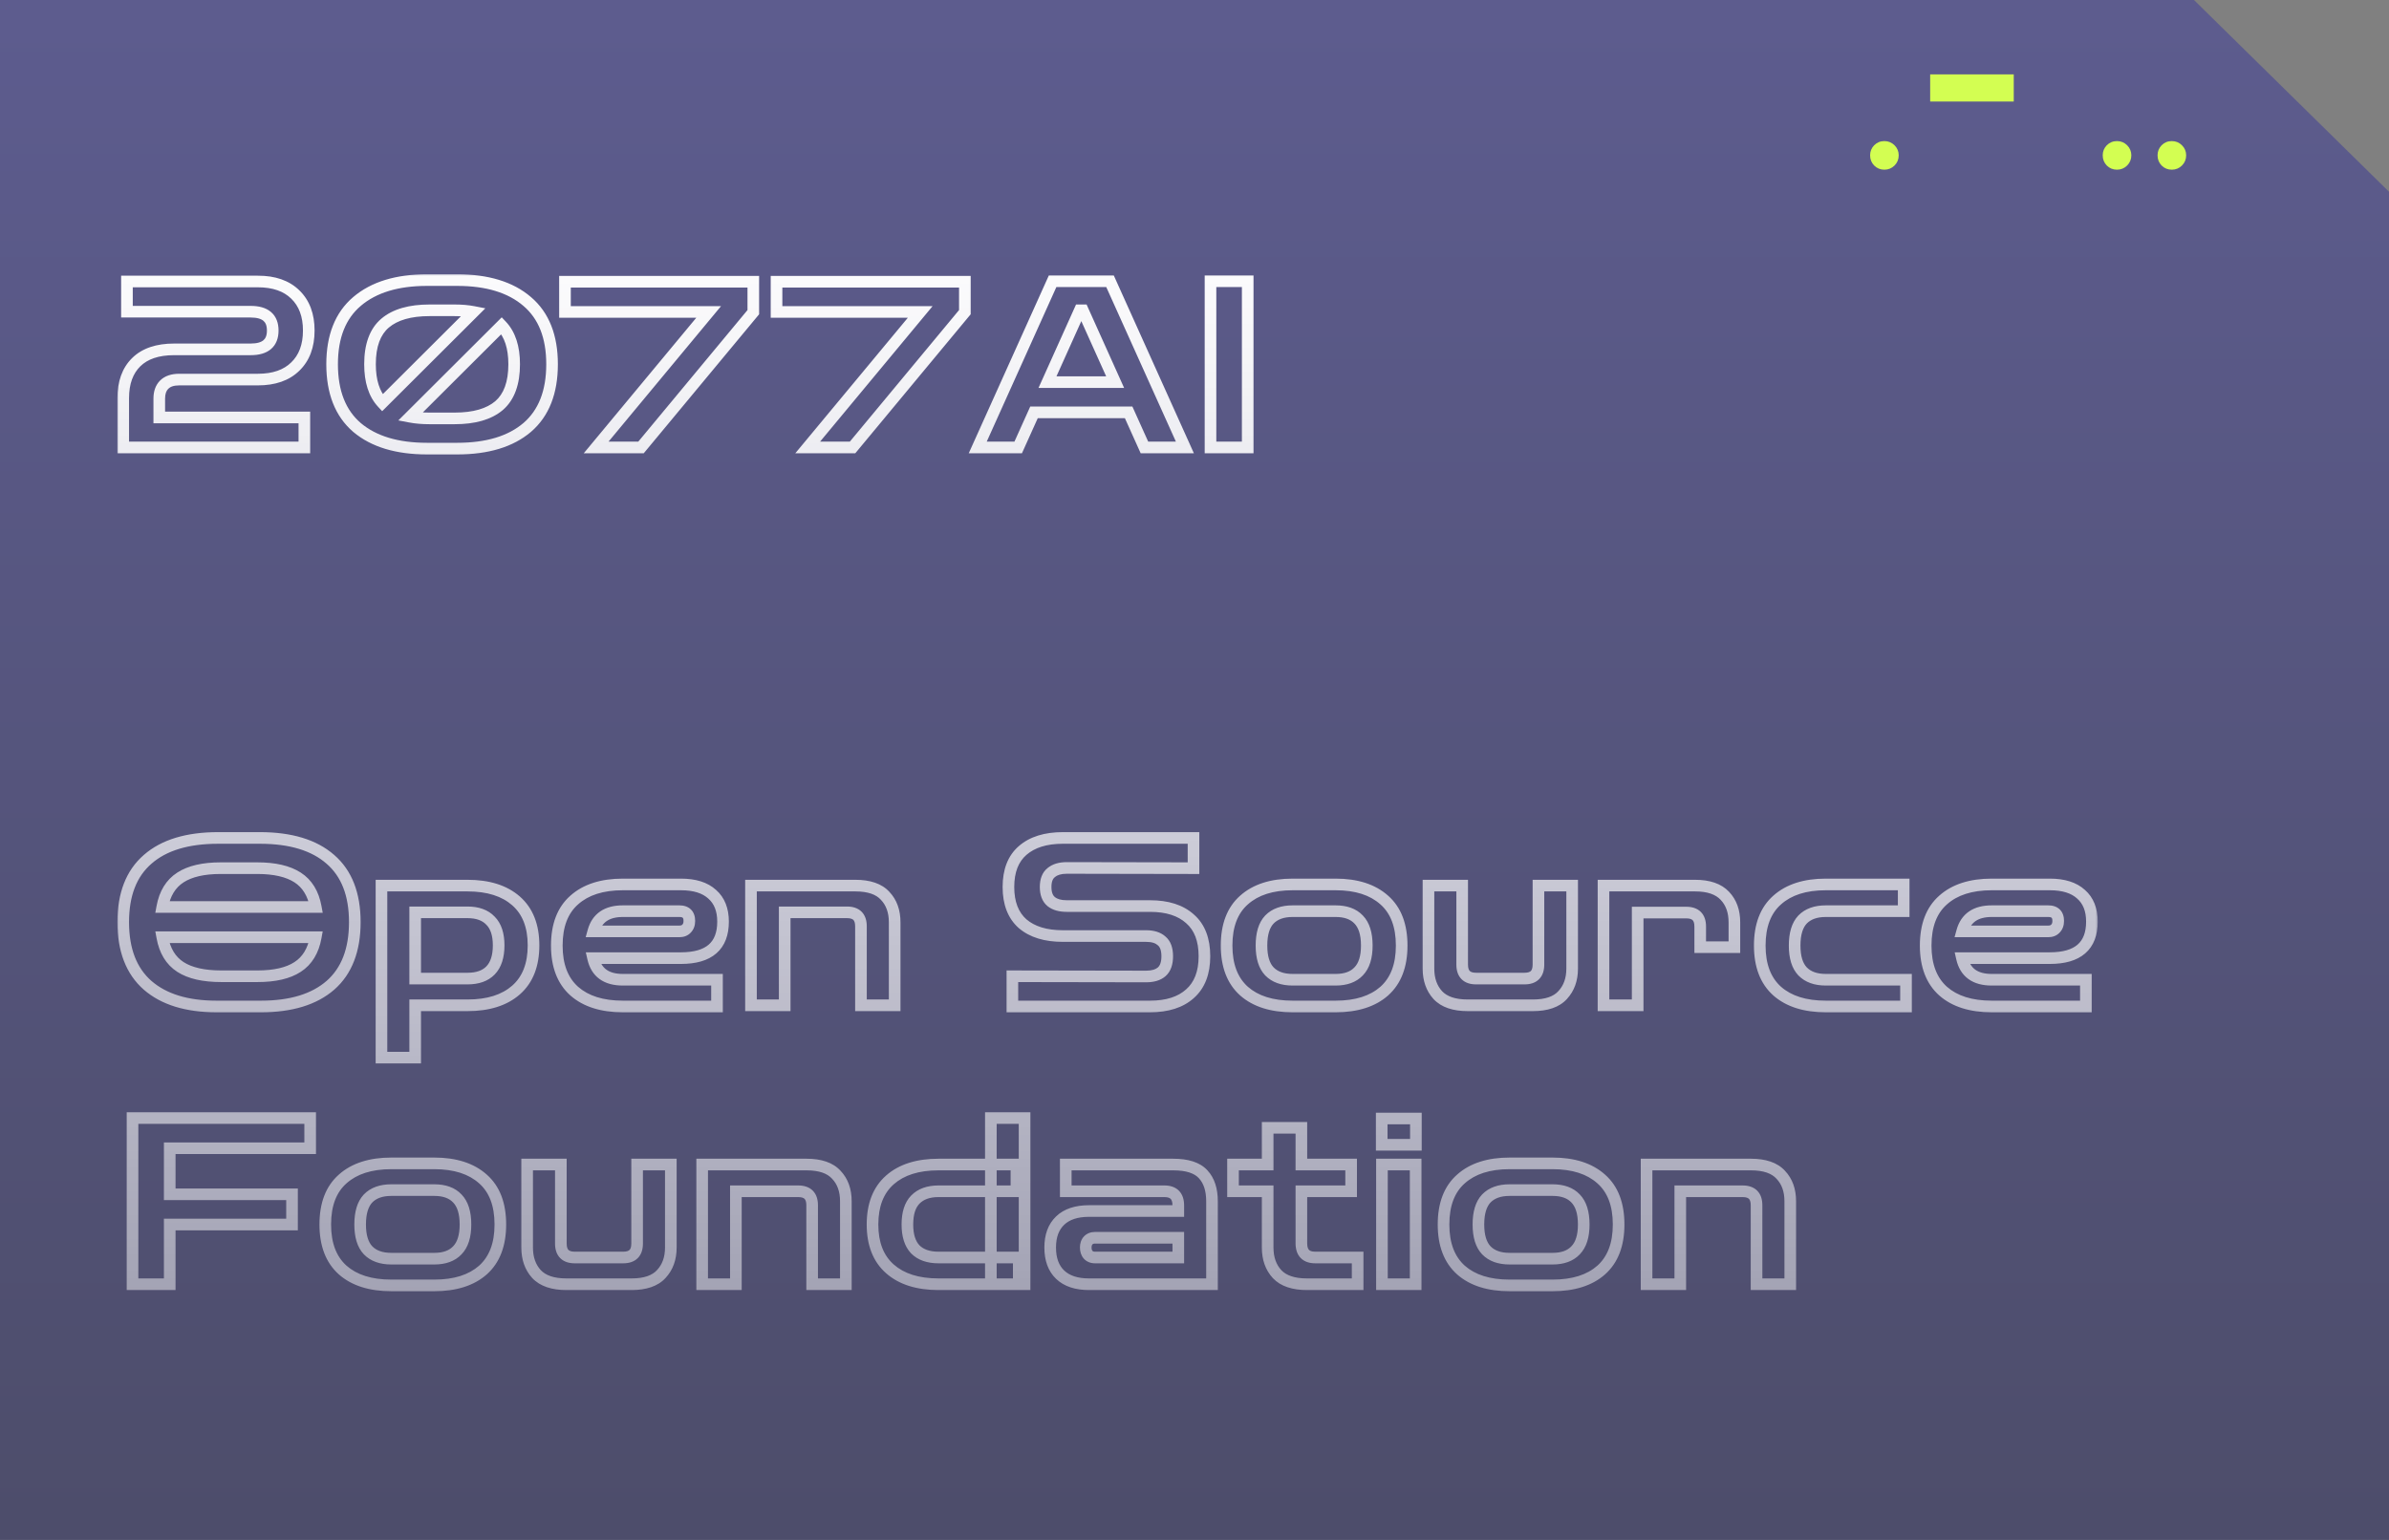
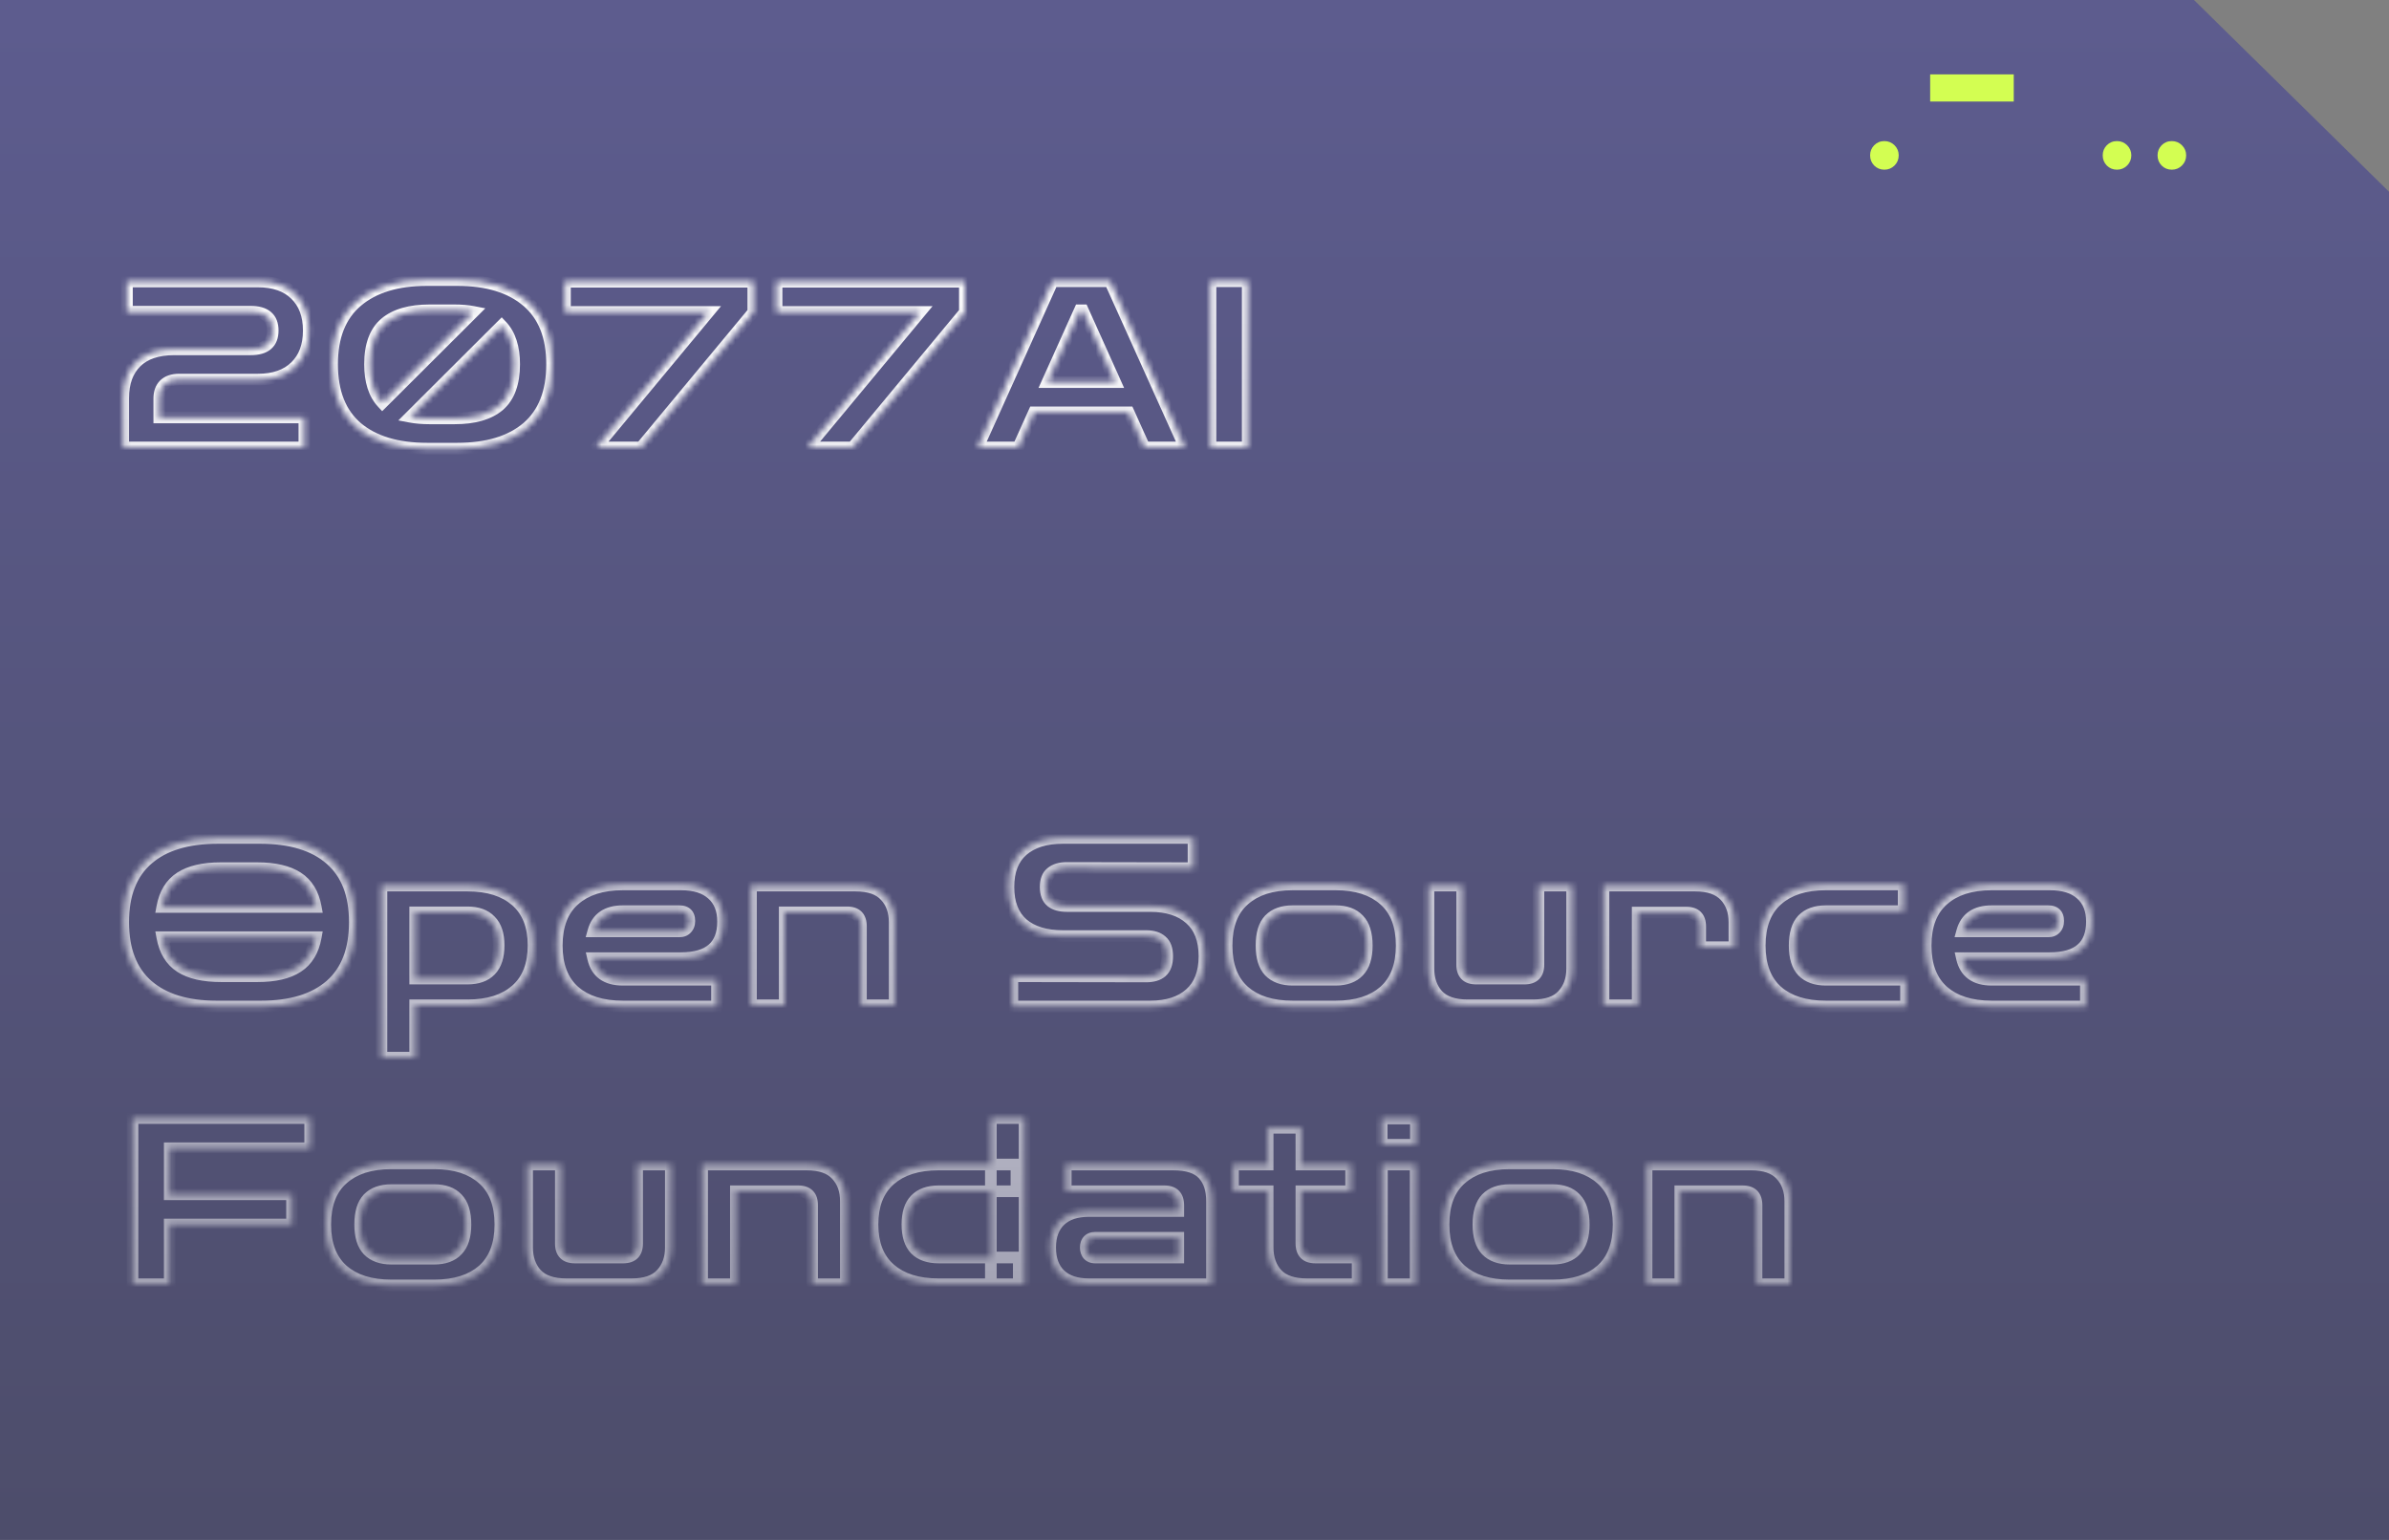
<svg xmlns="http://www.w3.org/2000/svg" width="411" height="265" viewBox="0 0 411 265" fill="none">
  <rect x="0" y="0" width="411" height="265" fill="#808080" stroke="none" />
  <path d="M0 0H377.449L411 33V265H0V0Z" fill="url(#paint0_linear_3858_18466)" fill-opacity="0.5" />
  <path d="M373.631 29.2C372.942 29.2 372.358 28.961 371.879 28.481C371.415 28.002 371.183 27.418 371.183 26.729C371.183 26.055 371.415 25.479 371.879 24.999C372.358 24.52 372.942 24.28 373.631 24.28C374.32 24.28 374.904 24.52 375.384 24.999C375.863 25.479 376.103 26.055 376.103 26.729C376.103 27.418 375.863 28.002 375.384 28.481C374.904 28.961 374.32 29.2 373.631 29.2Z" fill="#D3FE52" />
  <path d="M364.198 29.2C363.509 29.2 362.925 28.961 362.445 28.481C361.981 28.002 361.749 27.418 361.749 26.729C361.749 26.055 361.981 25.479 362.445 24.999C362.925 24.52 363.509 24.28 364.198 24.28C364.887 24.28 365.471 24.52 365.95 24.999C366.429 25.479 366.669 26.055 366.669 26.729C366.669 27.418 366.429 28.002 365.95 28.481C365.471 28.961 364.887 29.2 364.198 29.2Z" fill="#D3FE52" />
  <path d="M332.064 12.799H346.443V17.472H332.064V12.799Z" fill="#D3FE52" />
  <path d="M324.18 29.2C323.491 29.2 322.907 28.961 322.428 28.481C321.964 28.002 321.731 27.418 321.731 26.729C321.731 26.055 321.964 25.479 322.428 24.999C322.907 24.52 323.491 24.28 324.18 24.28C324.869 24.28 325.453 24.52 325.933 24.999C326.412 25.479 326.651 26.055 326.651 26.729C326.651 27.418 326.412 28.002 325.933 28.481C325.453 28.961 324.869 29.2 324.18 29.2Z" fill="#D3FE52" />
  <mask id="path-6-outside-1_3858_18466" maskUnits="userSpaceOnUse" x="20" y="47" width="341" height="176" fill="black">
-     <rect fill="white" x="20" y="47" width="341" height="176" />
    <path d="M21.2 77V68.52C21.2 65.853 21.947 63.787 23.44 62.32C24.933 60.853 27.107 60.12 29.96 60.12H43.12C45.653 60.12 46.92 59.04 46.92 56.88C46.92 54.72 45.653 53.64 43.12 53.64H21.84V48.44H44.36C47.133 48.44 49.28 49.187 50.8 50.68C52.347 52.173 53.12 54.24 53.12 56.88C53.12 59.52 52.347 61.587 50.8 63.08C49.28 64.573 47.133 65.32 44.36 65.32H30.84C29.693 65.32 28.827 65.613 28.24 66.2C27.68 66.76 27.4 67.56 27.4 68.6V71.84H52.36V77H21.2ZM73.456 77.2C68.309 77.2 64.296 75.987 61.416 73.56C58.563 71.107 57.136 67.48 57.136 62.68C57.136 57.907 58.563 54.307 61.416 51.88C64.296 49.427 68.309 48.2 73.456 48.2H78.656C83.829 48.2 87.843 49.427 90.696 51.88C93.549 54.307 94.976 57.907 94.976 62.68C94.976 67.48 93.549 71.107 90.696 73.56C87.843 75.987 83.829 77.2 78.656 77.2H73.456ZM63.656 62.68C63.656 65.587 64.363 67.8 65.776 69.32L81.456 53.68C80.496 53.493 79.416 53.4 78.216 53.4H73.896C70.536 53.4 67.989 54.133 66.256 55.6C64.523 57.067 63.656 59.427 63.656 62.68ZM73.896 72H78.216C81.576 72 84.123 71.267 85.856 69.8C87.589 68.307 88.456 65.933 88.456 62.68C88.456 59.773 87.736 57.56 86.296 56.04L70.576 71.72C71.563 71.907 72.669 72 73.896 72ZM102.558 77L121.918 53.68H97.198V48.48H129.598V53.72L110.278 77H102.558ZM138.954 77L158.314 53.68H133.594V48.48H165.994V53.72L146.674 77H138.954ZM168.208 77L181.088 48.4H190.968L203.848 77H196.888L194.168 70.96H177.888L175.168 77H168.208ZM180.208 65.76H191.848L186.288 53.4H185.768L180.208 65.76ZM208.253 77V48.4H214.653V77H208.253ZM37.24 173.2C32.147 173.2 28.2 171.987 25.4 169.56C22.6 167.107 21.2 163.48 21.2 158.68C21.2 153.907 22.6 150.307 25.4 147.88C28.2 145.427 32.24 144.2 37.52 144.2H44.72C50 144.2 54.04 145.427 56.84 147.88C59.64 150.307 61.04 153.907 61.04 158.68C61.04 163.48 59.64 167.107 56.84 169.56C54.04 171.987 50.067 173.2 44.92 173.2H37.24ZM37.96 149.4C35 149.4 32.693 149.933 31.04 151C29.387 152.067 28.347 153.76 27.92 156.08H54.32C53.893 153.76 52.853 152.067 51.2 151C49.547 149.933 47.24 149.4 44.28 149.4H37.96ZM38.08 168H44.28C47.267 168 49.573 167.467 51.2 166.4C52.853 165.333 53.893 163.627 54.32 161.28H27.92C28.347 163.627 29.387 165.333 31.04 166.4C32.693 167.467 35.04 168 38.08 168ZM65.627 182V152.4H80.427C84 152.4 86.787 153.28 88.787 155.04C90.787 156.8 91.787 159.347 91.787 162.68C91.787 166.04 90.787 168.6 88.787 170.36C86.787 172.12 84 173 80.427 173H71.427V182H65.627ZM80.427 157H71.427V168.4H80.427C82.16 168.4 83.48 167.933 84.387 167C85.32 166.04 85.787 164.6 85.787 162.68C85.787 160.787 85.32 159.373 84.387 158.44C83.48 157.48 82.16 157 80.427 157ZM107.152 173.2C103.579 173.2 100.792 172.32 98.792 170.56C96.792 168.773 95.792 166.16 95.792 162.72C95.792 159.253 96.792 156.64 98.792 154.88C100.792 153.093 103.579 152.2 107.152 152.2H117.152C119.499 152.2 121.286 152.76 122.512 153.88C123.766 154.973 124.392 156.547 124.392 158.6C124.392 162.787 121.979 164.88 117.152 164.88H102.032C102.592 167.36 104.299 168.6 107.152 168.6H123.352V173.2H107.152ZM107.152 156.8C104.406 156.8 102.712 157.96 102.072 160.28H116.872C117.406 160.28 117.819 160.12 118.112 159.8C118.432 159.48 118.592 159.04 118.592 158.48C118.592 157.36 118.019 156.8 116.872 156.8H107.152ZM129.198 173V152.4H147.158C149.505 152.4 151.212 152.987 152.278 154.16C153.372 155.307 153.918 156.827 153.918 158.72V173H148.118V159.4C148.118 157.8 147.318 157 145.718 157H134.998V173H129.198ZM174.169 173.2V168L197.169 168.04C198.342 168.04 199.236 167.773 199.849 167.24C200.489 166.68 200.809 165.787 200.809 164.56C200.809 163.333 200.489 162.453 199.849 161.92C199.236 161.36 198.342 161.08 197.169 161.08H182.849C179.889 161.08 177.582 160.373 175.929 158.96C174.302 157.52 173.489 155.413 173.489 152.64C173.489 149.867 174.302 147.773 175.929 146.36C177.582 144.92 179.889 144.2 182.849 144.2H205.329V149.4L183.529 149.36C182.382 149.36 181.489 149.627 180.849 150.16C180.209 150.667 179.889 151.493 179.889 152.64C179.889 153.787 180.209 154.627 180.849 155.16C181.489 155.667 182.382 155.92 183.529 155.92H197.849C200.809 155.92 203.102 156.653 204.729 158.12C206.382 159.56 207.209 161.707 207.209 164.56C207.209 167.387 206.382 169.533 204.729 171C203.102 172.467 200.809 173.2 197.849 173.2H174.169ZM222.382 173.2C218.809 173.2 216.022 172.32 214.022 170.56C212.022 168.773 211.022 166.16 211.022 162.72C211.022 159.253 212.022 156.64 214.022 154.88C216.022 153.093 218.809 152.2 222.382 152.2H229.782C233.355 152.2 236.142 153.093 238.142 154.88C240.142 156.64 241.142 159.253 241.142 162.72C241.142 166.16 240.142 168.773 238.142 170.56C236.142 172.32 233.355 173.2 229.782 173.2H222.382ZM222.382 168.6H229.782C231.515 168.6 232.835 168.12 233.742 167.16C234.675 166.2 235.142 164.72 235.142 162.72C235.142 160.693 234.675 159.2 233.742 158.24C232.835 157.28 231.515 156.8 229.782 156.8H222.382C220.649 156.8 219.315 157.28 218.382 158.24C217.475 159.2 217.022 160.693 217.022 162.72C217.022 164.72 217.475 166.2 218.382 167.16C219.315 168.12 220.649 168.6 222.382 168.6ZM252.512 173C250.165 173 248.445 172.413 247.352 171.24C246.285 170.067 245.752 168.547 245.752 166.68V152.4H251.552V166C251.552 167.6 252.352 168.4 253.952 168.4H262.272C263.872 168.4 264.672 167.6 264.672 166V152.4H270.472V166.68C270.472 168.547 269.925 170.067 268.832 171.24C267.765 172.413 266.058 173 263.712 173H252.512ZM275.863 173V152.4H291.623C293.943 152.4 295.649 152.987 296.743 154.16C297.836 155.307 298.383 156.827 298.383 158.72V163H292.503V159.44C292.503 157.84 291.703 157.04 290.103 157.04H281.743V173H275.863ZM314.107 173.2C310.534 173.2 307.747 172.32 305.747 170.56C303.747 168.773 302.747 166.16 302.747 162.72C302.747 159.253 303.747 156.64 305.747 154.88C307.747 153.093 310.534 152.2 314.107 152.2H327.507V156.8H314.107C312.374 156.8 311.04 157.28 310.107 158.24C309.2 159.2 308.747 160.693 308.747 162.72C308.747 164.72 309.2 166.2 310.107 167.16C311.04 168.12 312.374 168.6 314.107 168.6H327.907V173.2H314.107ZM342.651 173.2C339.077 173.2 336.291 172.32 334.291 170.56C332.291 168.773 331.291 166.16 331.291 162.72C331.291 159.253 332.291 156.64 334.291 154.88C336.291 153.093 339.077 152.2 342.651 152.2H352.651C354.997 152.2 356.784 152.76 358.011 153.88C359.264 154.973 359.891 156.547 359.891 158.6C359.891 162.787 357.477 164.88 352.651 164.88H337.531C338.091 167.36 339.797 168.6 342.651 168.6H358.851V173.2H342.651ZM342.651 156.8C339.904 156.8 338.211 157.96 337.571 160.28H352.371C352.904 160.28 353.317 160.12 353.611 159.8C353.931 159.48 354.091 159.04 354.091 158.48C354.091 157.36 353.517 156.8 352.371 156.8H342.651ZM22.8 221V192.4H53.36V197.6H29.2V205.52H50.24V210.72H29.2V221H22.8ZM67.319 221.2C63.746 221.2 60.959 220.32 58.959 218.56C56.959 216.773 55.959 214.16 55.959 210.72C55.959 207.253 56.959 204.64 58.959 202.88C60.959 201.093 63.746 200.2 67.319 200.2H74.719C78.293 200.2 81.079 201.093 83.079 202.88C85.079 204.64 86.079 207.253 86.079 210.72C86.079 214.16 85.079 216.773 83.079 218.56C81.079 220.32 78.293 221.2 74.719 221.2H67.319ZM67.319 216.6H74.719C76.453 216.6 77.773 216.12 78.679 215.16C79.613 214.2 80.079 212.72 80.079 210.72C80.079 208.693 79.613 207.2 78.679 206.24C77.773 205.28 76.453 204.8 74.719 204.8H67.319C65.586 204.8 64.253 205.28 63.319 206.24C62.413 207.2 61.959 208.693 61.959 210.72C61.959 212.72 62.413 214.2 63.319 215.16C64.253 216.12 65.586 216.6 67.319 216.6ZM97.449 221C95.102 221 93.382 220.413 92.289 219.24C91.222 218.067 90.689 216.547 90.689 214.68V200.4H96.489V214C96.489 215.6 97.289 216.4 98.889 216.4H107.209C108.809 216.4 109.609 215.6 109.609 214V200.4H115.409V214.68C115.409 216.547 114.862 218.067 113.769 219.24C112.702 220.413 110.996 221 108.649 221H97.449ZM120.8 221V200.4H138.76C141.107 200.4 142.813 200.987 143.88 202.16C144.973 203.307 145.52 204.827 145.52 206.72V221H139.72V207.4C139.72 205.8 138.92 205 137.32 205H126.6V221H120.8ZM176.266 221H170.466V192.4H176.266V221ZM175.266 221H161.466C157.893 221 155.106 220.12 153.106 218.36C151.106 216.6 150.106 214.053 150.106 210.72C150.106 207.36 151.106 204.8 153.106 203.04C155.106 201.28 157.893 200.4 161.466 200.4H174.866V205H161.466C159.733 205 158.4 205.48 157.466 206.44C156.56 207.373 156.106 208.8 156.106 210.72C156.106 212.613 156.56 214.04 157.466 215C158.4 215.933 159.733 216.4 161.466 216.4H175.266V221ZM187.352 221C185.192 221 183.539 220.453 182.392 219.36C181.245 218.267 180.672 216.707 180.672 214.68C180.672 212.68 181.245 211.133 182.392 210.04C183.539 208.947 185.192 208.4 187.352 208.4H202.712V207.44C202.712 205.813 201.912 205 200.312 205H183.352V200.4H201.832C204.259 200.4 205.979 200.96 206.992 202.08C208.005 203.173 208.512 204.72 208.512 206.72V221H187.352ZM188.392 216.4H202.712V213H188.392C187.885 213 187.485 213.16 187.192 213.48C186.925 213.773 186.792 214.173 186.792 214.68C186.792 215.187 186.925 215.6 187.192 215.92C187.485 216.24 187.885 216.4 188.392 216.4ZM224.847 221C222.527 221 220.82 220.427 219.727 219.28C218.633 218.107 218.087 216.573 218.087 214.68V205H212.127V200.4H218.087V194.08H223.887V200.4H232.447V205H223.887V213.96C223.887 215.587 224.687 216.4 226.287 216.4H233.567V221H224.847ZM237.748 221V200.4H243.548V221H237.748ZM237.708 197V192.48H243.588V197H237.708ZM259.704 221.2C256.13 221.2 253.344 220.32 251.344 218.56C249.344 216.773 248.344 214.16 248.344 210.72C248.344 207.253 249.344 204.64 251.344 202.88C253.344 201.093 256.13 200.2 259.704 200.2H267.104C270.677 200.2 273.464 201.093 275.464 202.88C277.464 204.64 278.464 207.253 278.464 210.72C278.464 214.16 277.464 216.773 275.464 218.56C273.464 220.32 270.677 221.2 267.104 221.2H259.704ZM259.704 216.6H267.104C268.837 216.6 270.157 216.12 271.064 215.16C271.997 214.2 272.464 212.72 272.464 210.72C272.464 208.693 271.997 207.2 271.064 206.24C270.157 205.28 268.837 204.8 267.104 204.8H259.704C257.97 204.8 256.637 205.28 255.704 206.24C254.797 207.2 254.344 208.693 254.344 210.72C254.344 212.72 254.797 214.2 255.704 215.16C256.637 216.12 257.97 216.6 259.704 216.6ZM283.273 221V200.4H301.233C303.58 200.4 305.287 200.987 306.353 202.16C307.447 203.307 307.993 204.827 307.993 206.72V221H302.193V207.4C302.193 205.8 301.393 205 299.793 205H289.073V221H283.273Z" />
  </mask>
  <path d="M21.2 77H20.2V78H21.2V77ZM21.84 53.64H20.84V54.64H21.84V53.64ZM21.84 48.44V47.44H20.84V48.44H21.84ZM50.8 50.68L50.099 51.393L50.105 51.399L50.8 50.68ZM50.8 63.08L50.105 62.361L50.099 62.367L50.8 63.08ZM28.24 66.2L28.947 66.907L28.24 66.2ZM27.4 71.84H26.4V72.84H27.4V71.84ZM52.36 71.84H53.36V70.84H52.36V71.84ZM52.36 77V78H53.36V77H52.36ZM21.2 77H22.2V68.52H21.2H20.2V77H21.2ZM21.2 68.52H22.2C22.2 66.044 22.888 64.264 24.141 63.033L23.44 62.32L22.739 61.607C21.006 63.309 20.2 65.662 20.2 68.52H21.2ZM23.44 62.32L24.141 63.033C25.387 61.809 27.271 61.12 29.96 61.12V60.12V59.12C26.942 59.12 24.479 59.898 22.739 61.607L23.44 62.32ZM29.96 60.12V61.12H43.12V60.12V59.12H29.96V60.12ZM43.12 60.12V61.12C44.505 61.12 45.731 60.828 46.619 60.071C47.537 59.288 47.92 58.16 47.92 56.88H46.92H45.92C45.92 57.761 45.669 58.252 45.321 58.549C44.943 58.872 44.268 59.12 43.12 59.12V60.12ZM46.92 56.88H47.92C47.92 55.6 47.537 54.472 46.619 53.689C45.731 52.932 44.505 52.64 43.12 52.64V53.64V54.64C44.268 54.64 44.943 54.888 45.321 55.211C45.669 55.508 45.92 55.999 45.92 56.88H46.92ZM43.12 53.64V52.64H21.84V53.64V54.64H43.12V53.64ZM21.84 53.64H22.84V48.44H21.84H20.84V53.64H21.84ZM21.84 48.44V49.44H44.36V48.44V47.44H21.84V48.44ZM44.36 48.44V49.44C46.953 49.44 48.818 50.134 50.099 51.393L50.8 50.68L51.501 49.967C49.742 48.239 47.313 47.44 44.36 47.44V48.44ZM50.8 50.68L50.105 51.399C51.414 52.663 52.12 54.445 52.12 56.88H53.12H54.12C54.12 54.035 53.279 51.684 51.495 49.961L50.8 50.68ZM53.12 56.88H52.12C52.12 59.315 51.414 61.097 50.105 62.361L50.8 63.08L51.495 63.799C53.279 62.076 54.12 59.725 54.12 56.88H53.12ZM50.8 63.08L50.099 62.367C48.818 63.626 46.953 64.32 44.36 64.32V65.32V66.32C47.313 66.32 49.742 65.521 51.501 63.793L50.8 63.08ZM44.36 65.32V64.32H30.84V65.32V66.32H44.36V65.32ZM30.84 65.32V64.32C29.532 64.32 28.369 64.656 27.533 65.493L28.24 66.2L28.947 66.907C29.284 66.57 29.855 66.32 30.84 66.32V65.32ZM28.24 66.2L27.533 65.493C26.732 66.294 26.4 67.381 26.4 68.6H27.4H28.4C28.4 67.739 28.628 67.226 28.947 66.907L28.24 66.2ZM27.4 68.6H26.4V71.84H27.4H28.4V68.6H27.4ZM27.4 71.84V72.84H52.36V71.84V70.84H27.4V71.84ZM52.36 71.84H51.36V77H52.36H53.36V71.84H52.36ZM52.36 77V76H21.2V77V78H52.36V77ZM61.416 73.56L60.764 74.318L60.772 74.325L61.416 73.56ZM61.416 51.88L62.064 52.642L62.064 52.641L61.416 51.88ZM90.696 51.88L90.044 52.638L90.048 52.642L90.696 51.88ZM90.696 73.56L91.344 74.322L91.348 74.318L90.696 73.56ZM65.776 69.32L65.044 70.001L65.749 70.759L66.482 70.028L65.776 69.32ZM81.456 53.68L82.162 54.388L83.496 53.058L81.647 52.698L81.456 53.68ZM66.256 55.6L65.61 54.837L66.256 55.6ZM85.856 69.8L86.502 70.563L86.509 70.558L85.856 69.8ZM86.296 56.04L87.022 55.352L86.316 54.607L85.59 55.332L86.296 56.04ZM70.576 71.72L69.87 71.012L68.528 72.35L70.39 72.703L70.576 71.72ZM73.456 77.2V76.2C68.459 76.2 64.703 75.022 62.06 72.795L61.416 73.56L60.772 74.325C63.889 76.951 68.16 78.2 73.456 78.2V77.2ZM61.416 73.56L62.068 72.802C59.493 70.588 58.136 67.275 58.136 62.68H57.136H56.136C56.136 67.685 57.632 71.625 60.764 74.318L61.416 73.56ZM57.136 62.68H58.136C58.136 58.113 59.492 54.829 62.064 52.642L61.416 51.88L60.768 51.118C57.633 53.785 56.136 57.7 56.136 62.68H57.136ZM61.416 51.88L62.064 52.641C64.707 50.39 68.461 49.2 73.456 49.2V48.2V47.2C68.157 47.2 63.885 48.464 60.767 51.119L61.416 51.88ZM73.456 48.2V49.2H78.656V48.2V47.2H73.456V48.2ZM78.656 48.2V49.2C83.68 49.2 87.43 50.391 90.044 52.638L90.696 51.88L91.348 51.122C88.255 48.462 83.979 47.2 78.656 47.2V48.2ZM90.696 51.88L90.048 52.642C92.62 54.829 93.976 58.113 93.976 62.68H94.976H95.976C95.976 57.7 94.479 53.785 91.344 51.118L90.696 51.88ZM94.976 62.68H93.976C93.976 67.275 92.618 70.588 90.044 72.802L90.696 73.56L91.348 74.318C94.48 71.625 95.976 67.685 95.976 62.68H94.976ZM90.696 73.56L90.048 72.798C87.434 75.021 83.682 76.2 78.656 76.2V77.2V78.2C83.977 78.2 88.251 76.952 91.344 74.322L90.696 73.56ZM78.656 77.2V76.2H73.456V77.2V78.2H78.656V77.2ZM63.656 62.68H62.656C62.656 65.738 63.4 68.233 65.044 70.001L65.776 69.32L66.508 68.639C65.326 67.367 64.656 65.436 64.656 62.68H63.656ZM65.776 69.32L66.482 70.028L82.162 54.388L81.456 53.68L80.75 52.972L65.07 68.612L65.776 69.32ZM81.456 53.68L81.647 52.698C80.612 52.497 79.466 52.4 78.216 52.4V53.4V54.4C79.366 54.4 80.38 54.49 81.265 54.662L81.456 53.68ZM78.216 53.4V52.4H73.896V53.4V54.4H78.216V53.4ZM73.896 53.4V52.4C70.409 52.4 67.593 53.159 65.61 54.837L66.256 55.6L66.902 56.363C68.385 55.108 70.662 54.4 73.896 54.4V53.4ZM66.256 55.6L65.61 54.837C63.568 56.564 62.656 59.264 62.656 62.68H63.656H64.656C64.656 59.589 65.477 57.569 66.902 56.363L66.256 55.6ZM73.896 72V73H78.216V72V71H73.896V72ZM78.216 72V73C81.702 73 84.519 72.241 86.502 70.563L85.856 69.8L85.21 69.037C83.726 70.292 81.45 71 78.216 71V72ZM85.856 69.8L86.509 70.558C88.543 68.805 89.456 66.097 89.456 62.68H88.456H87.456C87.456 65.769 86.635 67.809 85.203 69.042L85.856 69.8ZM88.456 62.68H89.456C89.456 59.618 88.697 57.12 87.022 55.352L86.296 56.04L85.57 56.728C86.775 58 87.456 59.929 87.456 62.68H88.456ZM86.296 56.04L85.59 55.332L69.87 71.012L70.576 71.72L71.282 72.428L87.002 56.748L86.296 56.04ZM70.576 71.72L70.39 72.703C71.45 72.903 72.62 73 73.896 73V72V71C72.719 71 71.675 70.91 70.762 70.737L70.576 71.72ZM102.558 77L101.789 76.361L100.429 78H102.558V77ZM121.918 53.68L122.688 54.319L124.048 52.68H121.918V53.68ZM97.198 53.68H96.198V54.68H97.198V53.68ZM97.198 48.48V47.48H96.198V48.48H97.198ZM129.598 48.48H130.598V47.48H129.598V48.48ZM129.598 53.72L130.368 54.359L130.598 54.081V53.72H129.598ZM110.278 77V78H110.748L111.048 77.639L110.278 77ZM102.558 77L103.328 77.639L122.688 54.319L121.918 53.68L121.149 53.041L101.789 76.361L102.558 77ZM121.918 53.68V52.68H97.198V53.68V54.68H121.918V53.68ZM97.198 53.68H98.198V48.48H97.198H96.198V53.68H97.198ZM97.198 48.48V49.48H129.598V48.48V47.48H97.198V48.48ZM129.598 48.48H128.598V53.72H129.598H130.598V48.48H129.598ZM129.598 53.72L128.829 53.081L109.509 76.361L110.278 77L111.048 77.639L130.368 54.359L129.598 53.72ZM110.278 77V76H102.558V77V78H110.278V77ZM138.954 77L138.184 76.361L136.824 78H138.954V77ZM158.314 53.68L159.083 54.319L160.444 52.68H158.314V53.68ZM133.594 53.68H132.594V54.68H133.594V53.68ZM133.594 48.48V47.48H132.594V48.48H133.594ZM165.994 48.48H166.994V47.48H165.994V48.48ZM165.994 53.72L166.763 54.359L166.994 54.081V53.72H165.994ZM146.674 77V78H147.143L147.443 77.639L146.674 77ZM138.954 77L139.723 77.639L159.083 54.319L158.314 53.68L157.544 53.041L138.184 76.361L138.954 77ZM158.314 53.68V52.68H133.594V53.68V54.68H158.314V53.68ZM133.594 53.68H134.594V48.48H133.594H132.594V53.68H133.594ZM133.594 48.48V49.48H165.994V48.48V47.48H133.594V48.48ZM165.994 48.48H164.994V53.72H165.994H166.994V48.48H165.994ZM165.994 53.72L165.224 53.081L145.904 76.361L146.674 77L147.443 77.639L166.763 54.359L165.994 53.72ZM146.674 77V76H138.954V77V78H146.674V77ZM168.208 77L167.296 76.589L166.661 78H168.208V77ZM181.088 48.4V47.4H180.441L180.176 47.989L181.088 48.4ZM190.968 48.4L191.88 47.989L191.614 47.4H190.968V48.4ZM203.848 77V78H205.395L204.76 76.589L203.848 77ZM196.888 77L195.976 77.411L196.241 78H196.888V77ZM194.168 70.96L195.08 70.549L194.814 69.96H194.168V70.96ZM177.888 70.96V69.96H177.241L176.976 70.549L177.888 70.96ZM175.168 77V78H175.814L176.08 77.411L175.168 77ZM180.208 65.76L179.296 65.35L178.661 66.76H180.208V65.76ZM191.848 65.76V66.76H193.394L192.76 65.35L191.848 65.76ZM186.288 53.4L187.2 52.99L186.934 52.4H186.288V53.4ZM185.768 53.4V52.4H185.121L184.856 52.99L185.768 53.4ZM168.208 77L169.12 77.411L182 48.811L181.088 48.4L180.176 47.989L167.296 76.589L168.208 77ZM181.088 48.4V49.4H190.968V48.4V47.4H181.088V48.4ZM190.968 48.4L190.056 48.811L202.936 77.411L203.848 77L204.76 76.589L191.88 47.989L190.968 48.4ZM203.848 77V76H196.888V77V78H203.848V77ZM196.888 77L197.8 76.589L195.08 70.549L194.168 70.96L193.256 71.371L195.976 77.411L196.888 77ZM194.168 70.96V69.96H177.888V70.96V71.96H194.168V70.96ZM177.888 70.96L176.976 70.549L174.256 76.589L175.168 77L176.08 77.411L178.8 71.371L177.888 70.96ZM175.168 77V76H168.208V77V78H175.168V77ZM180.208 65.76V66.76H191.848V65.76V64.76H180.208V65.76ZM191.848 65.76L192.76 65.35L187.2 52.99L186.288 53.4L185.376 53.81L190.936 66.17L191.848 65.76ZM186.288 53.4V52.4H185.768V53.4V54.4H186.288V53.4ZM185.768 53.4L184.856 52.99L179.296 65.35L180.208 65.76L181.12 66.17L186.68 53.81L185.768 53.4ZM208.253 77H207.253V78H208.253V77ZM208.253 48.4V47.4H207.253V48.4H208.253ZM214.653 48.4H215.653V47.4H214.653V48.4ZM214.653 77V78H215.653V77H214.653ZM208.253 77H209.253V48.4H208.253H207.253V77H208.253ZM208.253 48.4V49.4H214.653V48.4V47.4H208.253V48.4ZM214.653 48.4H213.653V77H214.653H215.653V48.4H214.653ZM214.653 77V76H208.253V77V78H214.653V77ZM25.4 169.56L24.741 170.312L24.745 170.316L25.4 169.56ZM25.4 147.88L26.055 148.636L26.059 148.632L25.4 147.88ZM56.84 147.88L56.181 148.632L56.185 148.636L56.84 147.88ZM56.84 169.56L57.495 170.316L57.499 170.312L56.84 169.56ZM31.04 151L31.582 151.84L31.04 151ZM27.92 156.08L26.936 155.899L26.719 157.08H27.92V156.08ZM54.32 156.08V157.08H55.521L55.303 155.899L54.32 156.08ZM51.2 151L50.658 151.84H50.658L51.2 151ZM51.2 166.4L50.658 165.56L50.652 165.564L51.2 166.4ZM54.32 161.28L55.304 161.459L55.518 160.28H54.32V161.28ZM27.92 161.28V160.28H26.722L26.936 161.459L27.92 161.28ZM37.24 173.2V172.2C32.297 172.2 28.615 171.023 26.055 168.804L25.4 169.56L24.745 170.316C27.785 172.95 31.996 174.2 37.24 174.2V173.2ZM25.4 169.56L26.059 168.808C23.535 166.596 22.2 163.281 22.2 158.68H21.2H20.2C20.2 163.679 21.665 167.617 24.741 170.312L25.4 169.56ZM21.2 158.68H22.2C22.2 154.107 23.534 150.821 26.055 148.636L25.4 147.88L24.745 147.124C21.666 149.793 20.2 153.706 20.2 158.68H21.2ZM25.4 147.88L26.059 148.632C28.613 146.394 32.382 145.2 37.52 145.2V144.2V143.2C32.098 143.2 27.787 144.459 24.741 147.128L25.4 147.88ZM37.52 144.2V145.2H44.72V144.2V143.2H37.52V144.2ZM44.72 144.2V145.2C49.858 145.2 53.627 146.394 56.181 148.632L56.84 147.88L57.499 147.128C54.453 144.459 50.142 143.2 44.72 143.2V144.2ZM56.84 147.88L56.185 148.636C58.706 150.821 60.04 154.107 60.04 158.68H61.04H62.04C62.04 153.706 60.574 149.793 57.495 147.124L56.84 147.88ZM61.04 158.68H60.04C60.04 163.281 58.705 166.596 56.181 168.808L56.84 169.56L57.499 170.312C60.575 167.617 62.04 163.679 62.04 158.68H61.04ZM56.84 169.56L56.185 168.804C53.627 171.021 49.919 172.2 44.92 172.2V173.2V174.2C50.214 174.2 54.453 172.952 57.495 170.316L56.84 169.56ZM44.92 173.2V172.2H37.24V173.2V174.2H44.92V173.2ZM37.96 149.4V148.4C34.898 148.4 32.375 148.949 30.498 150.16L31.04 151L31.582 151.84C33.012 150.918 35.102 150.4 37.96 150.4V149.4ZM31.04 151L30.498 150.16C28.567 151.405 27.402 153.366 26.936 155.899L27.92 156.08L28.904 156.261C29.291 154.154 30.206 152.728 31.582 151.84L31.04 151ZM27.92 156.08V157.08H54.32V156.08V155.08H27.92V156.08ZM54.32 156.08L55.303 155.899C54.838 153.366 53.673 151.405 51.742 150.16L51.2 151L50.658 151.84C52.034 152.728 52.949 154.154 53.337 156.261L54.32 156.08ZM51.2 151L51.742 150.16C49.865 148.949 47.342 148.4 44.28 148.4V149.4V150.4C47.138 150.4 49.228 150.918 50.658 151.84L51.2 151ZM44.28 149.4V148.4H37.96V149.4V150.4H44.28V149.4ZM38.08 168V169H44.28V168V167H38.08V168ZM44.28 168V169C47.365 169 49.893 168.453 51.748 167.236L51.2 166.4L50.652 165.564C49.253 166.481 47.169 167 44.28 167V168ZM51.2 166.4L51.742 167.24C53.676 165.993 54.839 164.015 55.304 161.459L54.32 161.28L53.336 161.101C52.948 163.238 52.031 164.674 50.658 165.56L51.2 166.4ZM54.32 161.28V160.28H27.92V161.28V162.28H54.32V161.28ZM27.92 161.28L26.936 161.459C27.401 164.015 28.564 165.993 30.498 167.24L31.04 166.4L31.582 165.56C30.209 164.674 29.292 163.238 28.904 161.101L27.92 161.28ZM31.04 166.4L30.498 167.24C32.379 168.454 34.945 169 38.08 169V168V167C35.135 167 33.008 166.48 31.582 165.56L31.04 166.4ZM65.627 182H64.627V183H65.627V182ZM65.627 152.4V151.4H64.627V152.4H65.627ZM88.787 155.04L88.126 155.791L88.787 155.04ZM88.787 170.36L88.126 169.609L88.787 170.36ZM71.427 173V172H70.427V173H71.427ZM71.427 182V183H72.427V182H71.427ZM71.427 157V156H70.427V157H71.427ZM71.427 168.4H70.427V169.4H71.427V168.4ZM84.387 167L83.67 166.303L83.669 166.303L84.387 167ZM84.387 158.44L83.66 159.127L83.669 159.137L83.68 159.147L84.387 158.44ZM65.627 182H66.627V152.4H65.627H64.627V182H65.627ZM65.627 152.4V153.4H80.427V152.4V151.4H65.627V152.4ZM80.427 152.4V153.4C83.841 153.4 86.363 154.239 88.126 155.791L88.787 155.04L89.447 154.289C87.21 152.321 84.159 151.4 80.427 151.4V152.4ZM88.787 155.04L88.126 155.791C89.858 157.315 90.787 159.556 90.787 162.68H91.787H92.787C92.787 159.137 91.715 156.285 89.447 154.289L88.787 155.04ZM91.787 162.68H90.787C90.787 165.833 89.856 168.087 88.126 169.609L88.787 170.36L89.447 171.111C91.717 169.113 92.787 166.247 92.787 162.68H91.787ZM88.787 170.36L88.126 169.609C86.363 171.161 83.841 172 80.427 172V173V174C84.159 174 87.21 173.079 89.447 171.111L88.787 170.36ZM80.427 173V172H71.427V173V174H80.427V173ZM71.427 173H70.427V182H71.427H72.427V173H71.427ZM71.427 182V181H65.627V182V183H71.427V182ZM80.427 157V156H71.427V157V158H80.427V157ZM71.427 157H70.427V168.4H71.427H72.427V157H71.427ZM71.427 168.4V169.4H80.427V168.4V167.4H71.427V168.4ZM80.427 168.4V169.4C82.337 169.4 83.953 168.882 85.104 167.697L84.387 167L83.669 166.303C83.007 166.985 81.983 167.4 80.427 167.4V168.4ZM84.387 167L85.104 167.697C86.284 166.483 86.787 164.747 86.787 162.68H85.787H84.787C84.787 164.453 84.355 165.597 83.67 166.303L84.387 167ZM85.787 162.68H86.787C86.787 160.637 86.283 158.922 85.094 157.733L84.387 158.44L83.68 159.147C84.357 159.824 84.787 160.936 84.787 162.68H85.787ZM84.387 158.44L85.114 157.753C83.964 156.536 82.345 156 80.427 156V157V158C81.975 158 82.996 158.424 83.66 159.127L84.387 158.44ZM98.792 170.56L98.126 171.306L98.132 171.311L98.792 170.56ZM98.792 154.88L99.453 155.631L99.458 155.626L98.792 154.88ZM122.512 153.88L121.838 154.618L121.846 154.626L121.855 154.634L122.512 153.88ZM102.032 164.88V163.88H100.781L101.057 165.1L102.032 164.88ZM123.352 168.6H124.352V167.6H123.352V168.6ZM123.352 173.2V174.2H124.352V173.2H123.352ZM102.072 160.28L101.108 160.014L100.759 161.28H102.072V160.28ZM118.112 159.8L117.405 159.093L117.39 159.108L117.375 159.124L118.112 159.8ZM107.152 173.2V172.2C103.738 172.2 101.216 171.361 99.453 169.809L98.792 170.56L98.132 171.311C100.369 173.279 103.42 174.2 107.152 174.2V173.2ZM98.792 170.56L99.458 169.814C97.727 168.268 96.792 165.961 96.792 162.72H95.792H94.792C94.792 166.359 95.857 169.279 98.126 171.306L98.792 170.56ZM95.792 162.72H96.792C96.792 159.449 97.729 157.147 99.453 155.631L98.792 154.88L98.132 154.129C95.855 156.133 94.792 159.058 94.792 162.72H95.792ZM98.792 154.88L99.458 155.626C101.221 154.051 103.742 153.2 107.152 153.2V152.2V151.2C103.416 151.2 100.363 152.136 98.126 154.134L98.792 154.88ZM107.152 152.2V153.2H117.152V152.2V151.2H107.152V152.2ZM117.152 152.2V153.2C119.352 153.2 120.859 153.725 121.838 154.618L122.512 153.88L123.186 153.142C121.712 151.795 119.646 151.2 117.152 151.2V152.2ZM122.512 153.88L121.855 154.634C122.841 155.493 123.392 156.762 123.392 158.6H124.392H125.392C125.392 156.331 124.69 154.453 123.17 153.126L122.512 153.88ZM124.392 158.6H123.392C123.392 160.499 122.851 161.753 121.927 162.555C120.975 163.38 119.444 163.88 117.152 163.88V164.88V165.88C119.688 165.88 121.776 165.333 123.237 164.065C124.726 162.774 125.392 160.887 125.392 158.6H124.392ZM117.152 164.88V163.88H102.032V164.88V165.88H117.152V164.88ZM102.032 164.88L101.057 165.1C101.379 166.526 102.056 167.688 103.144 168.479C104.22 169.26 105.588 169.6 107.152 169.6V168.6V167.6C105.863 167.6 104.951 167.32 104.32 166.861C103.702 166.412 103.246 165.714 103.008 164.66L102.032 164.88ZM107.152 168.6V169.6H123.352V168.6V167.6H107.152V168.6ZM123.352 168.6H122.352V173.2H123.352H124.352V168.6H123.352ZM123.352 173.2V172.2H107.152V173.2V174.2H123.352V173.2ZM107.152 156.8V155.8C105.644 155.8 104.318 156.118 103.257 156.845C102.183 157.581 101.48 158.668 101.108 160.014L102.072 160.28L103.036 160.546C103.305 159.572 103.768 158.919 104.387 158.495C105.02 158.062 105.914 157.8 107.152 157.8V156.8ZM102.072 160.28V161.28H116.872V160.28V159.28H102.072V160.28ZM116.872 160.28V161.28C117.617 161.28 118.325 161.048 118.849 160.476L118.112 159.8L117.375 159.124C117.313 159.192 117.194 159.28 116.872 159.28V160.28ZM118.112 159.8L118.819 160.507C119.369 159.957 119.592 159.238 119.592 158.48H118.592H117.592C117.592 158.842 117.495 159.003 117.405 159.093L118.112 159.8ZM118.592 158.48H119.592C119.592 157.76 119.406 157.037 118.861 156.505C118.32 155.976 117.594 155.8 116.872 155.8V156.8V157.8C117.297 157.8 117.431 157.904 117.463 157.935C117.491 157.963 117.592 158.08 117.592 158.48H118.592ZM116.872 156.8V155.8H107.152V156.8V157.8H116.872V156.8ZM129.198 173H128.198V174H129.198V173ZM129.198 152.4V151.4H128.198V152.4H129.198ZM152.278 154.16L151.538 154.833L151.546 154.841L151.555 154.85L152.278 154.16ZM153.918 173V174H154.918V173H153.918ZM148.118 173H147.118V174H148.118V173ZM134.998 157V156H133.998V157H134.998ZM134.998 173V174H135.998V173H134.998ZM129.198 173H130.198V152.4H129.198H128.198V173H129.198ZM129.198 152.4V153.4H147.158V152.4V151.4H129.198V152.4ZM147.158 152.4V153.4C149.36 153.4 150.737 153.951 151.538 154.833L152.278 154.16L153.018 153.487C151.687 152.022 149.65 151.4 147.158 151.4V152.4ZM152.278 154.16L151.555 154.85C152.437 155.775 152.918 157.03 152.918 158.72H153.918H154.918C154.918 156.623 154.307 154.838 153.002 153.47L152.278 154.16ZM153.918 158.72H152.918V173H153.918H154.918V158.72H153.918ZM153.918 173V172H148.118V173V174H153.918V173ZM148.118 173H149.118V159.4H148.118H147.118V173H148.118ZM148.118 159.4H149.118C149.118 158.446 148.879 157.547 148.226 156.893C147.572 156.239 146.673 156 145.718 156V157V158C146.364 158 146.665 158.161 146.811 158.307C146.958 158.453 147.118 158.754 147.118 159.4H148.118ZM145.718 157V156H134.998V157V158H145.718V157ZM134.998 157H133.998V173H134.998H135.998V157H134.998ZM134.998 173V172H129.198V173V174H134.998V173ZM174.169 173.2H173.169V174.2H174.169V173.2ZM174.169 168L174.171 167L173.169 166.998V168H174.169ZM197.169 168.04L197.167 169.04H197.169V168.04ZM199.849 167.24L200.505 167.995L200.508 167.993L199.849 167.24ZM199.849 161.92L199.175 162.658L199.191 162.674L199.209 162.688L199.849 161.92ZM175.929 158.96L175.266 159.709L175.273 159.715L175.279 159.72L175.929 158.96ZM175.929 146.36L176.585 147.115L176.586 147.114L175.929 146.36ZM205.329 144.2H206.329V143.2H205.329V144.2ZM205.329 149.4L205.327 150.4L206.329 150.402V149.4H205.329ZM183.529 149.36L183.531 148.36H183.529V149.36ZM180.849 150.16L181.47 150.944L181.48 150.936L181.489 150.928L180.849 150.16ZM180.849 155.16L180.209 155.928L180.219 155.936L180.228 155.944L180.849 155.16ZM204.729 158.12L204.059 158.863L204.066 158.868L204.072 158.874L204.729 158.12ZM204.729 171L204.065 170.252L204.059 170.257L204.729 171ZM174.169 173.2H175.169V168H174.169H173.169V173.2H174.169ZM174.169 168L174.167 169L197.167 169.04L197.169 168.04L197.171 167.04L174.171 167L174.169 168ZM197.169 168.04V169.04C198.478 169.04 199.644 168.744 200.505 167.995L199.849 167.24L199.193 166.485C198.828 166.803 198.206 167.04 197.169 167.04V168.04ZM199.849 167.24L200.508 167.993C201.447 167.171 201.809 165.944 201.809 164.56H200.809H199.809C199.809 165.629 199.531 166.189 199.191 166.487L199.849 167.24ZM200.809 164.56H201.809C201.809 163.18 201.448 161.951 200.489 161.152L199.849 161.92L199.209 162.688C199.53 162.956 199.809 163.486 199.809 164.56H200.809ZM199.849 161.92L200.523 161.182C199.662 160.395 198.489 160.08 197.169 160.08V161.08V162.08C198.196 162.08 198.81 162.325 199.175 162.658L199.849 161.92ZM197.169 161.08V160.08H182.849V161.08V162.08H197.169V161.08ZM182.849 161.08V160.08C180.041 160.08 177.995 159.41 176.579 158.2L175.929 158.96L175.279 159.72C177.17 161.336 179.737 162.08 182.849 162.08V161.08ZM175.929 158.96L176.592 158.211C175.236 157.011 174.489 155.212 174.489 152.64H173.489H172.489C172.489 155.615 173.369 158.029 175.266 159.709L175.929 158.96ZM173.489 152.64H174.489C174.489 150.067 175.236 148.287 176.585 147.115L175.929 146.36L175.273 145.605C173.369 147.26 172.489 149.666 172.489 152.64H173.489ZM175.929 146.36L176.586 147.114C178.002 145.881 180.045 145.2 182.849 145.2V144.2V143.2C179.733 143.2 177.163 143.959 175.272 145.606L175.929 146.36ZM182.849 144.2V145.2H205.329V144.2V143.2H182.849V144.2ZM205.329 144.2H204.329V149.4H205.329H206.329V144.2H205.329ZM205.329 149.4L205.331 148.4L183.531 148.36L183.529 149.36L183.527 150.36L205.327 150.4L205.329 149.4ZM183.529 149.36V148.36C182.236 148.36 181.086 148.661 180.209 149.392L180.849 150.16L181.489 150.928C181.892 150.593 182.529 150.36 183.529 150.36V149.36ZM180.849 150.16L180.228 149.376C179.262 150.141 178.889 151.318 178.889 152.64H179.889H180.889C180.889 151.669 181.156 151.193 181.47 150.944L180.849 150.16ZM179.889 152.64H178.889C178.889 153.966 179.264 155.141 180.209 155.928L180.849 155.16L181.489 154.392C181.154 154.113 180.889 153.607 180.889 152.64H179.889ZM180.849 155.16L180.228 155.944C181.104 156.637 182.247 156.92 183.529 156.92V155.92V154.92C182.518 154.92 181.874 154.696 181.47 154.376L180.849 155.16ZM183.529 155.92V156.92H197.849V155.92V154.92H183.529V155.92ZM197.849 155.92V156.92C200.65 156.92 202.673 157.612 204.059 158.863L204.729 158.12L205.399 157.377C203.532 155.694 200.968 154.92 197.849 154.92V155.92ZM204.729 158.12L204.072 158.874C205.446 160.071 206.209 161.903 206.209 164.56H207.209H208.209C208.209 161.51 207.319 159.049 205.386 157.366L204.729 158.12ZM207.209 164.56H206.209C206.209 167.186 205.448 169.025 204.065 170.252L204.729 171L205.393 171.748C207.316 170.042 208.209 167.587 208.209 164.56H207.209ZM204.729 171L204.059 170.257C202.673 171.508 200.65 172.2 197.849 172.2V173.2V174.2C200.968 174.2 203.532 173.426 205.399 171.743L204.729 171ZM197.849 173.2V172.2H174.169V173.2V174.2H197.849V173.2ZM214.022 170.56L213.356 171.306L213.361 171.311L214.022 170.56ZM214.022 154.88L214.683 155.631L214.688 155.626L214.022 154.88ZM238.142 154.88L237.476 155.626L237.481 155.631L238.142 154.88ZM238.142 170.56L238.803 171.311L238.808 171.306L238.142 170.56ZM233.742 167.16L233.025 166.463L233.02 166.468L233.015 166.473L233.742 167.16ZM233.742 158.24L233.015 158.927L233.02 158.932L233.025 158.937L233.742 158.24ZM218.382 158.24L217.665 157.543L217.66 157.548L217.655 157.553L218.382 158.24ZM218.382 167.16L217.655 167.847L217.66 167.852L217.665 167.857L218.382 167.16ZM222.382 173.2V172.2C218.968 172.2 216.445 171.361 214.682 169.809L214.022 170.56L213.361 171.311C215.598 173.279 218.649 174.2 222.382 174.2V173.2ZM214.022 170.56L214.688 169.814C212.957 168.268 212.022 165.961 212.022 162.72H211.022H210.022C210.022 166.359 211.087 169.279 213.356 171.306L214.022 170.56ZM211.022 162.72H212.022C212.022 159.449 212.959 157.147 214.682 155.631L214.022 154.88L213.361 154.129C211.085 156.133 210.022 159.058 210.022 162.72H211.022ZM214.022 154.88L214.688 155.626C216.451 154.051 218.971 153.2 222.382 153.2V152.2V151.2C218.646 151.2 215.593 152.136 213.356 154.134L214.022 154.88ZM222.382 152.2V153.2H229.782V152.2V151.2H222.382V152.2ZM229.782 152.2V153.2C233.192 153.2 235.713 154.051 237.476 155.626L238.142 154.88L238.808 154.134C236.571 152.136 233.518 151.2 229.782 151.2V152.2ZM238.142 154.88L237.481 155.631C239.205 157.147 240.142 159.449 240.142 162.72H241.142H242.142C242.142 159.058 241.079 156.133 238.803 154.129L238.142 154.88ZM241.142 162.72H240.142C240.142 165.961 239.207 168.268 237.476 169.814L238.142 170.56L238.808 171.306C241.077 169.279 242.142 166.359 242.142 162.72H241.142ZM238.142 170.56L237.481 169.809C235.718 171.361 233.196 172.2 229.782 172.2V173.2V174.2C233.514 174.2 236.565 173.279 238.803 171.311L238.142 170.56ZM229.782 173.2V172.2H222.382V173.2V174.2H229.782V173.2ZM222.382 168.6V169.6H229.782V168.6V167.6H222.382V168.6ZM229.782 168.6V169.6C231.7 169.6 233.319 169.064 234.469 167.847L233.742 167.16L233.015 166.473C232.351 167.176 231.33 167.6 229.782 167.6V168.6ZM233.742 167.16L234.459 167.857C235.646 166.636 236.142 164.854 236.142 162.72H235.142H234.142C234.142 164.586 233.704 165.764 233.025 166.463L233.742 167.16ZM235.142 162.72H236.142C236.142 160.564 235.648 158.766 234.459 157.543L233.742 158.24L233.025 158.937C233.702 159.634 234.142 160.823 234.142 162.72H235.142ZM233.742 158.24L234.469 157.553C233.319 156.336 231.7 155.8 229.782 155.8V156.8V157.8C231.33 157.8 232.351 158.224 233.015 158.927L233.742 158.24ZM229.782 156.8V155.8H222.382V156.8V157.8H229.782V156.8ZM222.382 156.8V155.8C220.462 155.8 218.838 156.337 217.665 157.543L218.382 158.24L219.099 158.937C219.793 158.223 220.835 157.8 222.382 157.8V156.8ZM218.382 158.24L217.655 157.553C216.499 158.777 216.022 160.571 216.022 162.72H217.022H218.022C218.022 160.816 218.451 159.623 219.109 158.927L218.382 158.24ZM217.022 162.72H216.022C216.022 164.847 216.501 166.625 217.655 167.847L218.382 167.16L219.109 166.473C218.449 165.775 218.022 164.593 218.022 162.72H217.022ZM218.382 167.16L217.665 167.857C218.838 169.063 220.462 169.6 222.382 169.6V168.6V167.6C220.835 167.6 219.793 167.177 219.099 166.463L218.382 167.16ZM247.352 171.24L246.612 171.913L246.62 171.922L247.352 171.24ZM245.752 152.4V151.4H244.752V152.4H245.752ZM251.552 152.4H252.552V151.4H251.552V152.4ZM264.672 152.4V151.4H263.672V152.4H264.672ZM270.472 152.4H271.472V151.4H270.472V152.4ZM268.832 171.24L268.1 170.558L268.092 170.567L268.832 171.24ZM252.512 173V172C250.313 172 248.914 171.45 248.083 170.558L247.352 171.24L246.62 171.922C247.976 173.377 250.017 174 252.512 174V173ZM247.352 171.24L248.091 170.567C247.221 169.61 246.752 168.345 246.752 166.68H245.752H244.752C244.752 168.749 245.349 170.523 246.612 171.913L247.352 171.24ZM245.752 166.68H246.752V152.4H245.752H244.752V166.68H245.752ZM245.752 152.4V153.4H251.552V152.4V151.4H245.752V152.4ZM251.552 152.4H250.552V166H251.552H252.552V152.4H251.552ZM251.552 166H250.552C250.552 166.954 250.791 167.853 251.444 168.507C252.098 169.161 252.997 169.4 253.952 169.4V168.4V167.4C253.306 167.4 253.005 167.239 252.859 167.093C252.712 166.947 252.552 166.646 252.552 166H251.552ZM253.952 168.4V169.4H262.272V168.4V167.4H253.952V168.4ZM262.272 168.4V169.4C263.226 169.4 264.125 169.161 264.779 168.507C265.432 167.853 265.672 166.954 265.672 166H264.672H263.672C263.672 166.646 263.511 166.947 263.364 167.093C263.218 167.239 262.917 167.4 262.272 167.4V168.4ZM264.672 166H265.672V152.4H264.672H263.672V166H264.672ZM264.672 152.4V153.4H270.472V152.4V151.4H264.672V152.4ZM270.472 152.4H269.472V166.68H270.472H271.472V152.4H270.472ZM270.472 166.68H269.472C269.472 168.338 268.993 169.6 268.1 170.558L268.832 171.24L269.563 171.922C270.857 170.533 271.472 168.755 271.472 166.68H270.472ZM268.832 171.24L268.092 170.567C267.29 171.449 265.913 172 263.712 172V173V174C266.204 174 268.24 173.378 269.572 171.913L268.832 171.24ZM263.712 173V172H252.512V173V174H263.712V173ZM275.863 173H274.863V174H275.863V173ZM275.863 152.4V151.4H274.863V152.4H275.863ZM296.742 154.16L296.011 154.842L296.019 154.85L296.742 154.16ZM298.383 163V164H299.383V163H298.383ZM292.503 163H291.503V164H292.503V163ZM281.742 157.04V156.04H280.742V157.04H281.742ZM281.742 173V174H282.742V173H281.742ZM275.863 173H276.863V152.4H275.863H274.863V173H275.863ZM275.863 152.4V153.4H291.622V152.4V151.4H275.863V152.4ZM291.622 152.4V153.4C293.791 153.4 295.178 153.948 296.011 154.842L296.742 154.16L297.474 153.478C296.12 152.025 294.094 151.4 291.622 151.4V152.4ZM296.742 154.16L296.019 154.85C296.901 155.775 297.383 157.03 297.383 158.72H298.383H299.383C299.383 156.623 298.771 154.838 297.466 153.47L296.742 154.16ZM298.383 158.72H297.383V163H298.383H299.383V158.72H298.383ZM298.383 163V162H292.503V163V164H298.383V163ZM292.503 163H293.503V159.44H292.503H291.503V163H292.503ZM292.503 159.44H293.503C293.503 158.486 293.263 157.587 292.61 156.933C291.956 156.279 291.057 156.04 290.103 156.04V157.04V158.04C290.748 158.04 291.049 158.201 291.195 158.347C291.342 158.493 291.503 158.794 291.503 159.44H292.503ZM290.103 157.04V156.04H281.742V157.04V158.04H290.103V157.04ZM281.742 157.04H280.742V173H281.742H282.742V157.04H281.742ZM281.742 173V172H275.863V173V174H281.742V173ZM305.747 170.56L305.081 171.306L305.086 171.311L305.747 170.56ZM305.747 154.88L306.408 155.631L306.413 155.626L305.747 154.88ZM327.507 152.2H328.507V151.2H327.507V152.2ZM327.507 156.8V157.8H328.507V156.8H327.507ZM310.107 158.24L309.39 157.543L309.385 157.548L309.38 157.553L310.107 158.24ZM310.107 167.16L309.38 167.847L309.385 167.852L309.39 167.857L310.107 167.16ZM327.907 168.6H328.907V167.6H327.907V168.6ZM327.907 173.2V174.2H328.907V173.2H327.907ZM314.107 173.2V172.2C310.693 172.2 308.17 171.361 306.408 169.809L305.747 170.56L305.086 171.311C307.323 173.279 310.374 174.2 314.107 174.2V173.2ZM305.747 170.56L306.413 169.814C304.682 168.268 303.747 165.961 303.747 162.72H302.747H301.747C301.747 166.359 302.812 169.279 305.081 171.306L305.747 170.56ZM302.747 162.72H303.747C303.747 159.449 304.684 157.147 306.408 155.631L305.747 154.88L305.086 154.129C302.81 156.133 301.747 159.058 301.747 162.72H302.747ZM305.747 154.88L306.413 155.626C308.176 154.051 310.696 153.2 314.107 153.2V152.2V151.2C310.371 151.2 307.318 152.136 305.081 154.134L305.747 154.88ZM314.107 152.2V153.2H327.507V152.2V151.2H314.107V152.2ZM327.507 152.2H326.507V156.8H327.507H328.507V152.2H327.507ZM327.507 156.8V155.8H314.107V156.8V157.8H327.507V156.8ZM314.107 156.8V155.8C312.187 155.8 310.563 156.337 309.39 157.543L310.107 158.24L310.824 158.937C311.518 158.223 312.56 157.8 314.107 157.8V156.8ZM310.107 158.24L309.38 157.553C308.224 158.777 307.747 160.571 307.747 162.72H308.747H309.747C309.747 160.816 310.176 159.623 310.834 158.927L310.107 158.24ZM308.747 162.72H307.747C307.747 164.847 308.226 166.625 309.38 167.847L310.107 167.16L310.834 166.473C310.174 165.775 309.747 164.593 309.747 162.72H308.747ZM310.107 167.16L309.39 167.857C310.563 169.063 312.187 169.6 314.107 169.6V168.6V167.6C312.56 167.6 311.518 167.177 310.824 166.463L310.107 167.16ZM314.107 168.6V169.6H327.907V168.6V167.6H314.107V168.6ZM327.907 168.6H326.907V173.2H327.907H328.907V168.6H327.907ZM327.907 173.2V172.2H314.107V173.2V174.2H327.907V173.2ZM334.291 170.56L333.624 171.306L333.63 171.311L334.291 170.56ZM334.291 154.88L334.951 155.631L334.957 155.626L334.291 154.88ZM358.011 153.88L357.336 154.618L357.345 154.626L357.353 154.634L358.011 153.88ZM337.531 164.88V163.88H336.28L336.555 165.1L337.531 164.88ZM358.851 168.6H359.851V167.6H358.851V168.6ZM358.851 173.2V174.2H359.851V173.2H358.851ZM337.571 160.28L336.607 160.014L336.257 161.28H337.571V160.28ZM353.611 159.8L352.904 159.093L352.888 159.108L352.873 159.124L353.611 159.8ZM342.651 173.2V172.2C339.237 172.2 336.714 171.361 334.951 169.809L334.291 170.56L333.63 171.311C335.867 173.279 338.918 174.2 342.651 174.2V173.2ZM334.291 170.56L334.957 169.814C333.226 168.268 332.291 165.961 332.291 162.72H331.291H330.291C330.291 166.359 331.355 169.279 333.624 171.306L334.291 170.56ZM331.291 162.72H332.291C332.291 159.449 333.228 157.147 334.951 155.631L334.291 154.88L333.63 154.129C331.354 156.133 330.291 159.058 330.291 162.72H331.291ZM334.291 154.88L334.957 155.626C336.72 154.051 339.24 153.2 342.651 153.2V152.2V151.2C338.915 151.2 335.861 152.136 333.624 154.134L334.291 154.88ZM342.651 152.2V153.2H352.651V152.2V151.2H342.651V152.2ZM352.651 152.2V153.2C354.851 153.2 356.358 153.725 357.336 154.618L358.011 153.88L358.685 153.142C357.21 151.795 355.144 151.2 352.651 151.2V152.2ZM358.011 153.88L357.353 154.634C358.339 155.493 358.891 156.762 358.891 158.6H359.891H360.891C360.891 156.331 360.189 154.453 358.668 153.126L358.011 153.88ZM359.891 158.6H358.891C358.891 160.499 358.35 161.753 357.425 162.555C356.474 163.38 354.942 163.88 352.651 163.88V164.88V165.88C355.186 165.88 357.274 165.333 358.736 164.065C360.225 162.774 360.891 160.887 360.891 158.6H359.891ZM352.651 164.88V163.88H337.531V164.88V165.88H352.651V164.88ZM337.531 164.88L336.555 165.1C336.877 166.526 337.555 167.688 338.643 168.479C339.718 169.26 341.086 169.6 342.651 169.6V168.6V167.6C341.362 167.6 340.45 167.32 339.818 166.861C339.2 166.412 338.744 165.714 338.506 164.66L337.531 164.88ZM342.651 168.6V169.6H358.851V168.6V167.6H342.651V168.6ZM358.851 168.6H357.851V173.2H358.851H359.851V168.6H358.851ZM358.851 173.2V172.2H342.651V173.2V174.2H358.851V173.2ZM342.651 156.8V155.8C341.143 155.8 339.816 156.118 338.755 156.845C337.681 157.581 336.978 158.668 336.607 160.014L337.571 160.28L338.535 160.546C338.803 159.572 339.267 158.919 339.886 158.495C340.518 158.062 341.412 157.8 342.651 157.8V156.8ZM337.571 160.28V161.28H352.371V160.28V159.28H337.571V160.28ZM352.371 160.28V161.28C353.115 161.28 353.823 161.048 354.348 160.476L353.611 159.8L352.873 159.124C352.812 159.192 352.693 159.28 352.371 159.28V160.28ZM353.611 159.8L354.318 160.507C354.868 159.957 355.091 159.238 355.091 158.48H354.091H353.091C353.091 158.842 352.994 159.003 352.904 159.093L353.611 159.8ZM354.091 158.48H355.091C355.091 157.76 354.905 157.037 354.359 156.505C353.818 155.976 353.092 155.8 352.371 155.8V156.8V157.8C352.796 157.8 352.93 157.904 352.962 157.935C352.99 157.963 353.091 158.08 353.091 158.48H354.091ZM352.371 156.8V155.8H342.651V156.8V157.8H352.371V156.8ZM22.8 221H21.8V222H22.8V221ZM22.8 192.4V191.4H21.8V192.4H22.8ZM53.36 192.4H54.36V191.4H53.36V192.4ZM53.36 197.6V198.6H54.36V197.6H53.36ZM29.2 197.6V196.6H28.2V197.6H29.2ZM29.2 205.52H28.2V206.52H29.2V205.52ZM50.24 205.52H51.24V204.52H50.24V205.52ZM50.24 210.72V211.72H51.24V210.72H50.24ZM29.2 210.72V209.72H28.2V210.72H29.2ZM29.2 221V222H30.2V221H29.2ZM22.8 221H23.8V192.4H22.8H21.8V221H22.8ZM22.8 192.4V193.4H53.36V192.4V191.4H22.8V192.4ZM53.36 192.4H52.36V197.6H53.36H54.36V192.4H53.36ZM53.36 197.6V196.6H29.2V197.6V198.6H53.36V197.6ZM29.2 197.6H28.2V205.52H29.2H30.2V197.6H29.2ZM29.2 205.52V206.52H50.24V205.52V204.52H29.2V205.52ZM50.24 205.52H49.24V210.72H50.24H51.24V205.52H50.24ZM50.24 210.72V209.72H29.2V210.72V211.72H50.24V210.72ZM29.2 210.72H28.2V221H29.2H30.2V210.72H29.2ZM29.2 221V220H22.8V221V222H29.2V221ZM58.959 218.56L58.293 219.306L58.299 219.311L58.959 218.56ZM58.959 202.88L59.62 203.631L59.626 203.626L58.959 202.88ZM83.079 202.88L82.413 203.626L82.419 203.631L83.079 202.88ZM83.079 218.56L83.74 219.311L83.746 219.306L83.079 218.56ZM78.679 215.16L77.962 214.463L77.957 214.468L77.952 214.473L78.679 215.16ZM78.679 206.24L77.952 206.927L77.957 206.932L77.962 206.937L78.679 206.24ZM63.319 206.24L62.602 205.543L62.597 205.548L62.592 205.553L63.319 206.24ZM63.319 215.16L62.592 215.847L62.597 215.852L62.602 215.857L63.319 215.16ZM67.319 221.2V220.2C63.905 220.2 61.383 219.361 59.62 217.809L58.959 218.56L58.299 219.311C60.536 221.279 63.587 222.2 67.319 222.2V221.2ZM58.959 218.56L59.626 217.814C57.895 216.268 56.959 213.961 56.959 210.72H55.959H54.959C54.959 214.359 56.024 217.279 58.293 219.306L58.959 218.56ZM55.959 210.72H56.959C56.959 207.449 57.896 205.147 59.62 203.631L58.959 202.88L58.299 202.129C56.022 204.133 54.959 207.058 54.959 210.72H55.959ZM58.959 202.88L59.626 203.626C61.389 202.051 63.909 201.2 67.319 201.2V200.2V199.2C63.583 199.2 60.53 200.136 58.293 202.134L58.959 202.88ZM67.319 200.2V201.2H74.719V200.2V199.2H67.319V200.2ZM74.719 200.2V201.2C78.13 201.2 80.65 202.051 82.413 203.626L83.079 202.88L83.746 202.134C81.509 200.136 78.456 199.2 74.719 199.2V200.2ZM83.079 202.88L82.419 203.631C84.142 205.147 85.079 207.449 85.079 210.72H86.079H87.079C87.079 207.058 86.016 204.133 83.74 202.129L83.079 202.88ZM86.079 210.72H85.079C85.079 213.961 84.144 216.268 82.413 217.814L83.079 218.56L83.746 219.306C86.014 217.279 87.079 214.359 87.079 210.72H86.079ZM83.079 218.56L82.419 217.809C80.656 219.361 78.133 220.2 74.719 220.2V221.2V222.2C78.452 222.2 81.503 221.279 83.74 219.311L83.079 218.56ZM74.719 221.2V220.2H67.319V221.2V222.2H74.719V221.2ZM67.319 216.6V217.6H74.719V216.6V215.6H67.319V216.6ZM74.719 216.6V217.6C76.638 217.6 78.257 217.064 79.406 215.847L78.679 215.16L77.952 214.473C77.289 215.176 76.268 215.6 74.719 215.6V216.6ZM78.679 215.16L79.396 215.857C80.584 214.636 81.079 212.854 81.079 210.72H80.079H79.079C79.079 212.586 78.642 213.764 77.962 214.463L78.679 215.16ZM80.079 210.72H81.079C81.079 208.564 80.586 206.766 79.396 205.543L78.679 206.24L77.962 206.937C78.64 207.634 79.079 208.823 79.079 210.72H80.079ZM78.679 206.24L79.406 205.553C78.257 204.336 76.638 203.8 74.719 203.8V204.8V205.8C76.268 205.8 77.289 206.224 77.952 206.927L78.679 206.24ZM74.719 204.8V203.8H67.319V204.8V205.8H74.719V204.8ZM67.319 204.8V203.8C65.399 203.8 63.775 204.337 62.602 205.543L63.319 206.24L64.036 206.937C64.73 206.223 65.773 205.8 67.319 205.8V204.8ZM63.319 206.24L62.592 205.553C61.437 206.777 60.959 208.571 60.959 210.72H61.959H62.959C62.959 208.816 63.389 207.623 64.046 206.927L63.319 206.24ZM61.959 210.72H60.959C60.959 212.847 61.439 214.625 62.592 215.847L63.319 215.16L64.046 214.473C63.387 213.775 62.959 212.593 62.959 210.72H61.959ZM63.319 215.16L62.602 215.857C63.775 217.063 65.399 217.6 67.319 217.6V216.6V215.6C65.773 215.6 64.73 215.177 64.036 214.463L63.319 215.16ZM92.289 219.24L91.549 219.913L91.558 219.922L92.289 219.24ZM90.689 200.4V199.4H89.689V200.4H90.689ZM96.489 200.4H97.489V199.4H96.489V200.4ZM109.609 200.4V199.4H108.609V200.4H109.609ZM115.409 200.4H116.409V199.4H115.409V200.4ZM113.769 219.24L113.037 218.558L113.029 218.567L113.769 219.24ZM97.449 221V220C95.25 220 93.852 219.45 93.021 218.558L92.289 219.24L91.558 219.922C92.913 221.377 94.955 222 97.449 222V221ZM92.289 219.24L93.029 218.567C92.159 217.61 91.689 216.345 91.689 214.68H90.689H89.689C89.689 216.749 90.286 218.523 91.549 219.913L92.289 219.24ZM90.689 214.68H91.689V200.4H90.689H89.689V214.68H90.689ZM90.689 200.4V201.4H96.489V200.4V199.4H90.689V200.4ZM96.489 200.4H95.489V214H96.489H97.489V200.4H96.489ZM96.489 214H95.489C95.489 214.954 95.728 215.853 96.382 216.507C97.036 217.161 97.935 217.4 98.889 217.4V216.4V215.4C98.243 215.4 97.942 215.239 97.796 215.093C97.65 214.947 97.489 214.646 97.489 214H96.489ZM98.889 216.4V217.4H107.209V216.4V215.4H98.889V216.4ZM107.209 216.4V217.4C108.163 217.4 109.062 217.161 109.716 216.507C110.37 215.853 110.609 214.954 110.609 214H109.609H108.609C108.609 214.646 108.448 214.947 108.302 215.093C108.156 215.239 107.855 215.4 107.209 215.4V216.4ZM109.609 214H110.609V200.4H109.609H108.609V214H109.609ZM109.609 200.4V201.4H115.409V200.4V199.4H109.609V200.4ZM115.409 200.4H114.409V214.68H115.409H116.409V200.4H115.409ZM115.409 214.68H114.409C114.409 216.338 113.93 217.6 113.037 218.558L113.769 219.24L114.501 219.922C115.795 218.533 116.409 216.755 116.409 214.68H115.409ZM113.769 219.24L113.029 218.567C112.228 219.449 110.85 220 108.649 220V221V222C111.141 222 113.177 221.378 114.509 219.913L113.769 219.24ZM108.649 221V220H97.449V221V222H108.649V221ZM120.8 221H119.8V222H120.8V221ZM120.8 200.4V199.4H119.8V200.4H120.8ZM143.88 202.16L143.14 202.833L143.148 202.841L143.156 202.85L143.88 202.16ZM145.52 221V222H146.52V221H145.52ZM139.72 221H138.72V222H139.72V221ZM126.6 205V204H125.6V205H126.6ZM126.6 221V222H127.6V221H126.6ZM120.8 221H121.8V200.4H120.8H119.8V221H120.8ZM120.8 200.4V201.4H138.76V200.4V199.4H120.8V200.4ZM138.76 200.4V201.4C140.961 201.4 142.338 201.951 143.14 202.833L143.88 202.16L144.62 201.487C143.288 200.022 141.252 199.4 138.76 199.4V200.4ZM143.88 202.16L143.156 202.85C144.039 203.775 144.52 205.03 144.52 206.72H145.52H146.52C146.52 204.623 145.908 202.838 144.604 201.47L143.88 202.16ZM145.52 206.72H144.52V221H145.52H146.52V206.72H145.52ZM145.52 221V220H139.72V221V222H145.52V221ZM139.72 221H140.72V207.4H139.72H138.72V221H139.72ZM139.72 207.4H140.72C140.72 206.446 140.481 205.547 139.827 204.893C139.173 204.239 138.274 204 137.32 204V205V206C137.966 206 138.267 206.161 138.413 206.307C138.559 206.453 138.72 206.754 138.72 207.4H139.72ZM137.32 205V204H126.6V205V206H137.32V205ZM126.6 205H125.6V221H126.6H127.6V205H126.6ZM126.6 221V220H120.8V221V222H126.6V221ZM176.266 221V222H177.266V221H176.266ZM170.466 221H169.466V222H170.466V221ZM170.466 192.4V191.4H169.466V192.4H170.466ZM176.266 192.4H177.266V191.4H176.266V192.4ZM175.266 221V222H176.266V221H175.266ZM153.106 218.36L153.767 217.609L153.106 218.36ZM153.106 203.04L153.767 203.791L153.106 203.04ZM174.866 200.4H175.866V199.4H174.866V200.4ZM174.866 205V206H175.866V205H174.866ZM157.466 206.44L156.749 205.743L156.749 205.743L157.466 206.44ZM157.466 215L156.739 215.687L156.749 215.697L156.759 215.707L157.466 215ZM175.266 216.4H176.266V215.4H175.266V216.4ZM176.266 221V220H170.466V221V222H176.266V221ZM170.466 221H171.466V192.4H170.466H169.466V221H170.466ZM170.466 192.4V193.4H176.266V192.4V191.4H170.466V192.4ZM176.266 192.4H175.266V221H176.266H177.266V192.4H176.266ZM175.266 221V220H161.466V221V222H175.266V221ZM161.466 221V220C158.052 220 155.53 219.161 153.767 217.609L153.106 218.36L152.446 219.111C154.683 221.079 157.734 222 161.466 222V221ZM153.106 218.36L153.767 217.609C152.035 216.085 151.106 213.844 151.106 210.72H150.106H149.106C149.106 214.263 150.178 217.115 152.446 219.111L153.106 218.36ZM150.106 210.72H151.106C151.106 207.567 152.037 205.313 153.767 203.791L153.106 203.04L152.446 202.289C150.176 204.287 149.106 207.153 149.106 210.72H150.106ZM153.106 203.04L153.767 203.791C155.53 202.239 158.052 201.4 161.466 201.4V200.4V199.4C157.734 199.4 154.683 200.321 152.446 202.289L153.106 203.04ZM161.466 200.4V201.4H174.866V200.4V199.4H161.466V200.4ZM174.866 200.4H173.866V205H174.866H175.866V200.4H174.866ZM174.866 205V204H161.466V205V206H174.866V205ZM161.466 205V204C159.546 204 157.922 204.537 156.749 205.743L157.466 206.44L158.183 207.137C158.877 206.423 159.92 206 161.466 206V205ZM157.466 206.44L156.749 205.743C155.591 206.936 155.106 208.662 155.106 210.72H156.106H157.106C157.106 208.938 157.529 207.811 158.184 207.137L157.466 206.44ZM156.106 210.72H155.106C155.106 212.758 155.594 214.474 156.739 215.687L157.466 215L158.193 214.313C157.525 213.606 157.106 212.468 157.106 210.72H156.106ZM157.466 215L156.759 215.707C157.933 216.881 159.554 217.4 161.466 217.4V216.4V215.4C159.912 215.4 158.866 214.985 158.173 214.293L157.466 215ZM161.466 216.4V217.4H175.266V216.4V215.4H161.466V216.4ZM175.266 216.4H174.266V221H175.266H176.266V216.4H175.266ZM182.392 219.36L181.702 220.084L182.392 219.36ZM182.392 210.04L181.702 209.316L182.392 210.04ZM202.712 208.4V209.4H203.712V208.4H202.712ZM183.352 205H182.352V206H183.352V205ZM183.352 200.4V199.4H182.352V200.4H183.352ZM206.992 202.08L206.25 202.751L206.258 202.76L206.992 202.08ZM208.512 221V222H209.512V221H208.512ZM202.712 216.4V217.4H203.712V216.4H202.712ZM202.712 213H203.712V212H202.712V213ZM187.192 213.48L186.455 212.804L186.452 212.807L187.192 213.48ZM187.192 215.92L186.424 216.56L186.439 216.578L186.455 216.596L187.192 215.92ZM187.352 221V220C185.354 220 183.984 219.496 183.082 218.636L182.392 219.36L181.702 220.084C183.093 221.411 185.03 222 187.352 222V221ZM182.392 219.36L183.082 218.636C182.185 217.781 181.672 216.514 181.672 214.68H180.672H179.672C179.672 216.9 180.306 218.752 181.702 220.084L182.392 219.36ZM180.672 214.68H181.672C181.672 212.877 182.182 211.622 183.082 210.764L182.392 210.04L181.702 209.316C180.308 210.645 179.672 212.483 179.672 214.68H180.672ZM182.392 210.04L183.082 210.764C183.984 209.904 185.354 209.4 187.352 209.4V208.4V207.4C185.03 207.4 183.093 207.989 181.702 209.316L182.392 210.04ZM187.352 208.4V209.4H202.712V208.4V207.4H187.352V208.4ZM202.712 208.4H203.712V207.44H202.712H201.712V208.4H202.712ZM202.712 207.44H203.712C203.712 206.477 203.475 205.57 202.825 204.909C202.172 204.245 201.27 204 200.312 204V205V206C200.954 206 201.252 206.162 201.399 206.311C201.549 206.464 201.712 206.777 201.712 207.44H202.712ZM200.312 205V204H183.352V205V206H200.312V205ZM183.352 205H184.352V200.4H183.352H182.352V205H183.352ZM183.352 200.4V201.4H201.832V200.4V199.4H183.352V200.4ZM201.832 200.4V201.4C204.143 201.4 205.515 201.939 206.25 202.751L206.992 202.08L207.733 201.409C206.442 199.981 204.374 199.4 201.832 199.4V200.4ZM206.992 202.08L206.258 202.76C207.049 203.613 207.512 204.884 207.512 206.72H208.512H209.512C209.512 204.556 208.962 202.734 207.725 201.4L206.992 202.08ZM208.512 206.72H207.512V221H208.512H209.512V206.72H208.512ZM208.512 221V220H187.352V221V222H208.512V221ZM188.392 216.4V217.4H202.712V216.4V215.4H188.392V216.4ZM202.712 216.4H203.712V213H202.712H201.712V216.4H202.712ZM202.712 213V212H188.392V213V214H202.712V213ZM188.392 213V212C187.656 212 186.97 212.243 186.455 212.804L187.192 213.48L187.929 214.156C188.001 214.077 188.114 214 188.392 214V213ZM187.192 213.48L186.452 212.807C185.975 213.332 185.792 213.996 185.792 214.68H186.792H187.792C187.792 214.351 187.875 214.215 187.932 214.153L187.192 213.48ZM186.792 214.68H185.792C185.792 215.368 185.977 216.024 186.424 216.56L187.192 215.92L187.96 215.28C187.874 215.176 187.792 215.005 187.792 214.68H186.792ZM187.192 215.92L186.455 216.596C186.97 217.157 187.656 217.4 188.392 217.4V216.4V215.4C188.114 215.4 188.001 215.323 187.929 215.244L187.192 215.92ZM219.727 219.28L218.995 219.962L219.003 219.97L219.727 219.28ZM218.087 205H219.087V204H218.087V205ZM212.127 205H211.127V206H212.127V205ZM212.127 200.4V199.4H211.127V200.4H212.127ZM218.087 200.4V201.4H219.087V200.4H218.087ZM218.087 194.08V193.08H217.087V194.08H218.087ZM223.887 194.08H224.887V193.08H223.887V194.08ZM223.887 200.4H222.887V201.4H223.887V200.4ZM232.447 200.4H233.447V199.4H232.447V200.4ZM232.447 205V206H233.447V205H232.447ZM223.887 205V204H222.887V205H223.887ZM233.567 216.4H234.567V215.4H233.567V216.4ZM233.567 221V222H234.567V221H233.567ZM224.847 221V220C222.672 220 221.282 219.462 220.45 218.59L219.727 219.28L219.003 219.97C220.358 221.391 222.381 222 224.847 222V221ZM219.727 219.28L220.458 218.598C219.568 217.643 219.087 216.369 219.087 214.68H218.087H217.087C217.087 216.778 217.699 218.571 218.995 219.962L219.727 219.28ZM218.087 214.68H219.087V205H218.087H217.087V214.68H218.087ZM218.087 205V204H212.127V205V206H218.087V205ZM212.127 205H213.127V200.4H212.127H211.127V205H212.127ZM212.127 200.4V201.4H218.087V200.4V199.4H212.127V200.4ZM218.087 200.4H219.087V194.08H218.087H217.087V200.4H218.087ZM218.087 194.08V195.08H223.887V194.08V193.08H218.087V194.08ZM223.887 194.08H222.887V200.4H223.887H224.887V194.08H223.887ZM223.887 200.4V201.4H232.447V200.4V199.4H223.887V200.4ZM232.447 200.4H231.447V205H232.447H233.447V200.4H232.447ZM232.447 205V204H223.887V205V206H232.447V205ZM223.887 205H222.887V213.96H223.887H224.887V205H223.887ZM223.887 213.96H222.887C222.887 214.923 223.124 215.83 223.774 216.491C224.427 217.155 225.328 217.4 226.287 217.4V216.4V215.4C225.645 215.4 225.346 215.238 225.199 215.089C225.05 214.936 224.887 214.623 224.887 213.96H223.887ZM226.287 216.4V217.4H233.567V216.4V215.4H226.287V216.4ZM233.567 216.4H232.567V221H233.567H234.567V216.4H233.567ZM233.567 221V220H224.847V221V222H233.567V221ZM237.748 221H236.748V222H237.748V221ZM237.748 200.4V199.4H236.748V200.4H237.748ZM243.548 200.4H244.548V199.4H243.548V200.4ZM243.548 221V222H244.548V221H243.548ZM237.708 197H236.708V198H237.708V197ZM237.708 192.48V191.48H236.708V192.48H237.708ZM243.588 192.48H244.588V191.48H243.588V192.48ZM243.588 197V198H244.588V197H243.588ZM237.748 221H238.748V200.4H237.748H236.748V221H237.748ZM237.748 200.4V201.4H243.548V200.4V199.4H237.748V200.4ZM243.548 200.4H242.548V221H243.548H244.548V200.4H243.548ZM243.548 221V220H237.748V221V222H243.548V221ZM237.708 197H238.708V192.48H237.708H236.708V197H237.708ZM237.708 192.48V193.48H243.588V192.48V191.48H237.708V192.48ZM243.588 192.48H242.588V197H243.588H244.588V192.48H243.588ZM243.588 197V196H237.708V197V198H243.588V197ZM251.344 218.56L250.678 219.306L250.683 219.311L251.344 218.56ZM251.344 202.88L252.004 203.631L252.01 203.626L251.344 202.88ZM275.464 202.88L274.798 203.626L274.803 203.631L275.464 202.88ZM275.464 218.56L276.124 219.311L276.13 219.306L275.464 218.56ZM271.064 215.16L270.347 214.463L270.342 214.468L270.337 214.473L271.064 215.16ZM271.064 206.24L270.337 206.927L270.342 206.932L270.347 206.937L271.064 206.24ZM255.704 206.24L254.987 205.543L254.982 205.548L254.977 205.553L255.704 206.24ZM255.704 215.16L254.977 215.847L254.982 215.852L254.987 215.857L255.704 215.16ZM259.704 221.2V220.2C256.29 220.2 253.767 219.361 252.004 217.809L251.344 218.56L250.683 219.311C252.92 221.279 255.971 222.2 259.704 222.2V221.2ZM251.344 218.56L252.01 217.814C250.279 216.268 249.344 213.961 249.344 210.72H248.344H247.344C247.344 214.359 248.409 217.279 250.678 219.306L251.344 218.56ZM248.344 210.72H249.344C249.344 207.449 250.281 205.147 252.004 203.631L251.344 202.88L250.683 202.129C248.407 204.133 247.344 207.058 247.344 210.72H248.344ZM251.344 202.88L252.01 203.626C253.773 202.051 256.293 201.2 259.704 201.2V200.2V199.2C255.968 199.2 252.915 200.136 250.678 202.134L251.344 202.88ZM259.704 200.2V201.2H267.104V200.2V199.2H259.704V200.2ZM267.104 200.2V201.2C270.514 201.2 273.035 202.051 274.798 203.626L275.464 202.88L276.13 202.134C273.893 200.136 270.84 199.2 267.104 199.2V200.2ZM275.464 202.88L274.803 203.631C276.527 205.147 277.464 207.449 277.464 210.72H278.464H279.464C279.464 207.058 278.401 204.133 276.124 202.129L275.464 202.88ZM278.464 210.72H277.464C277.464 213.961 276.529 216.268 274.798 217.814L275.464 218.56L276.13 219.306C278.399 217.279 279.464 214.359 279.464 210.72H278.464ZM275.464 218.56L274.803 217.809C273.04 219.361 270.518 220.2 267.104 220.2V221.2V222.2C270.836 222.2 273.887 221.279 276.124 219.311L275.464 218.56ZM267.104 221.2V220.2H259.704V221.2V222.2H267.104V221.2ZM259.704 216.6V217.6H267.104V216.6V215.6H259.704V216.6ZM267.104 216.6V217.6C269.022 217.6 270.641 217.064 271.791 215.847L271.064 215.16L270.337 214.473C269.673 215.176 268.652 215.6 267.104 215.6V216.6ZM271.064 215.16L271.781 215.857C272.968 214.636 273.464 212.854 273.464 210.72H272.464H271.464C271.464 212.586 271.026 213.764 270.347 214.463L271.064 215.16ZM272.464 210.72H273.464C273.464 208.564 272.97 206.766 271.781 205.543L271.064 206.24L270.347 206.937C271.024 207.634 271.464 208.823 271.464 210.72H272.464ZM271.064 206.24L271.791 205.553C270.641 204.336 269.022 203.8 267.104 203.8V204.8V205.8C268.652 205.8 269.673 206.224 270.337 206.927L271.064 206.24ZM267.104 204.8V203.8H259.704V204.8V205.8H267.104V204.8ZM259.704 204.8V203.8C257.784 203.8 256.16 204.337 254.987 205.543L255.704 206.24L256.421 206.937C257.115 206.223 258.157 205.8 259.704 205.8V204.8ZM255.704 206.24L254.977 205.553C253.821 206.777 253.344 208.571 253.344 210.72H254.344H255.344C255.344 208.816 255.773 207.623 256.431 206.927L255.704 206.24ZM254.344 210.72H253.344C253.344 212.847 253.823 214.625 254.977 215.847L255.704 215.16L256.431 214.473C255.771 213.775 255.344 212.593 255.344 210.72H254.344ZM255.704 215.16L254.987 215.857C256.16 217.063 257.784 217.6 259.704 217.6V216.6V215.6C258.157 215.6 257.115 215.177 256.421 214.463L255.704 215.16ZM283.273 221H282.273V222H283.273V221ZM283.273 200.4V199.4H282.273V200.4H283.273ZM306.353 202.16L305.613 202.833L305.621 202.841L305.63 202.85L306.353 202.16ZM307.993 221V222H308.993V221H307.993ZM302.193 221H301.193V222H302.193V221ZM289.073 205V204H288.073V205H289.073ZM289.073 221V222H290.073V221H289.073ZM283.273 221H284.273V200.4H283.273H282.273V221H283.273ZM283.273 200.4V201.4H301.233V200.4V199.4H283.273V200.4ZM301.233 200.4V201.4C303.435 201.4 304.812 201.951 305.613 202.833L306.353 202.16L307.093 201.487C305.762 200.022 303.725 199.4 301.233 199.4V200.4ZM306.353 202.16L305.63 202.85C306.512 203.775 306.993 205.03 306.993 206.72H307.993H308.993C308.993 204.623 308.382 202.838 307.077 201.47L306.353 202.16ZM307.993 206.72H306.993V221H307.993H308.993V206.72H307.993ZM307.993 221V220H302.193V221V222H307.993V221ZM302.193 221H303.193V207.4H302.193H301.193V221H302.193ZM302.193 207.4H303.193C303.193 206.446 302.954 205.547 302.301 204.893C301.647 204.239 300.748 204 299.793 204V205V206C300.439 206 300.74 206.161 300.886 206.307C301.033 206.453 301.193 206.754 301.193 207.4H302.193ZM299.793 205V204H289.073V205V206H299.793V205ZM289.073 205H288.073V221H289.073H290.073V205H289.073ZM289.073 221V220H283.273V221V222H289.073V221Z" fill="url(#paint1_linear_3858_18466)" mask="url(#path-6-outside-1_3858_18466)" />
  <defs>
    <linearGradient id="paint0_linear_3858_18466" x1="205.5" y1="0" x2="205.5" y2="265" gradientUnits="userSpaceOnUse">
      <stop stop-color="#3A389D" />
      <stop offset="1" stop-color="#1A1A55" />
    </linearGradient>
    <linearGradient id="paint1_linear_3858_18466" x1="206.5" y1="40" x2="206.5" y2="232" gradientUnits="userSpaceOnUse">
      <stop stop-color="white" />
      <stop offset="1" stop-color="white" stop-opacity="0.45" />
    </linearGradient>
  </defs>
</svg>